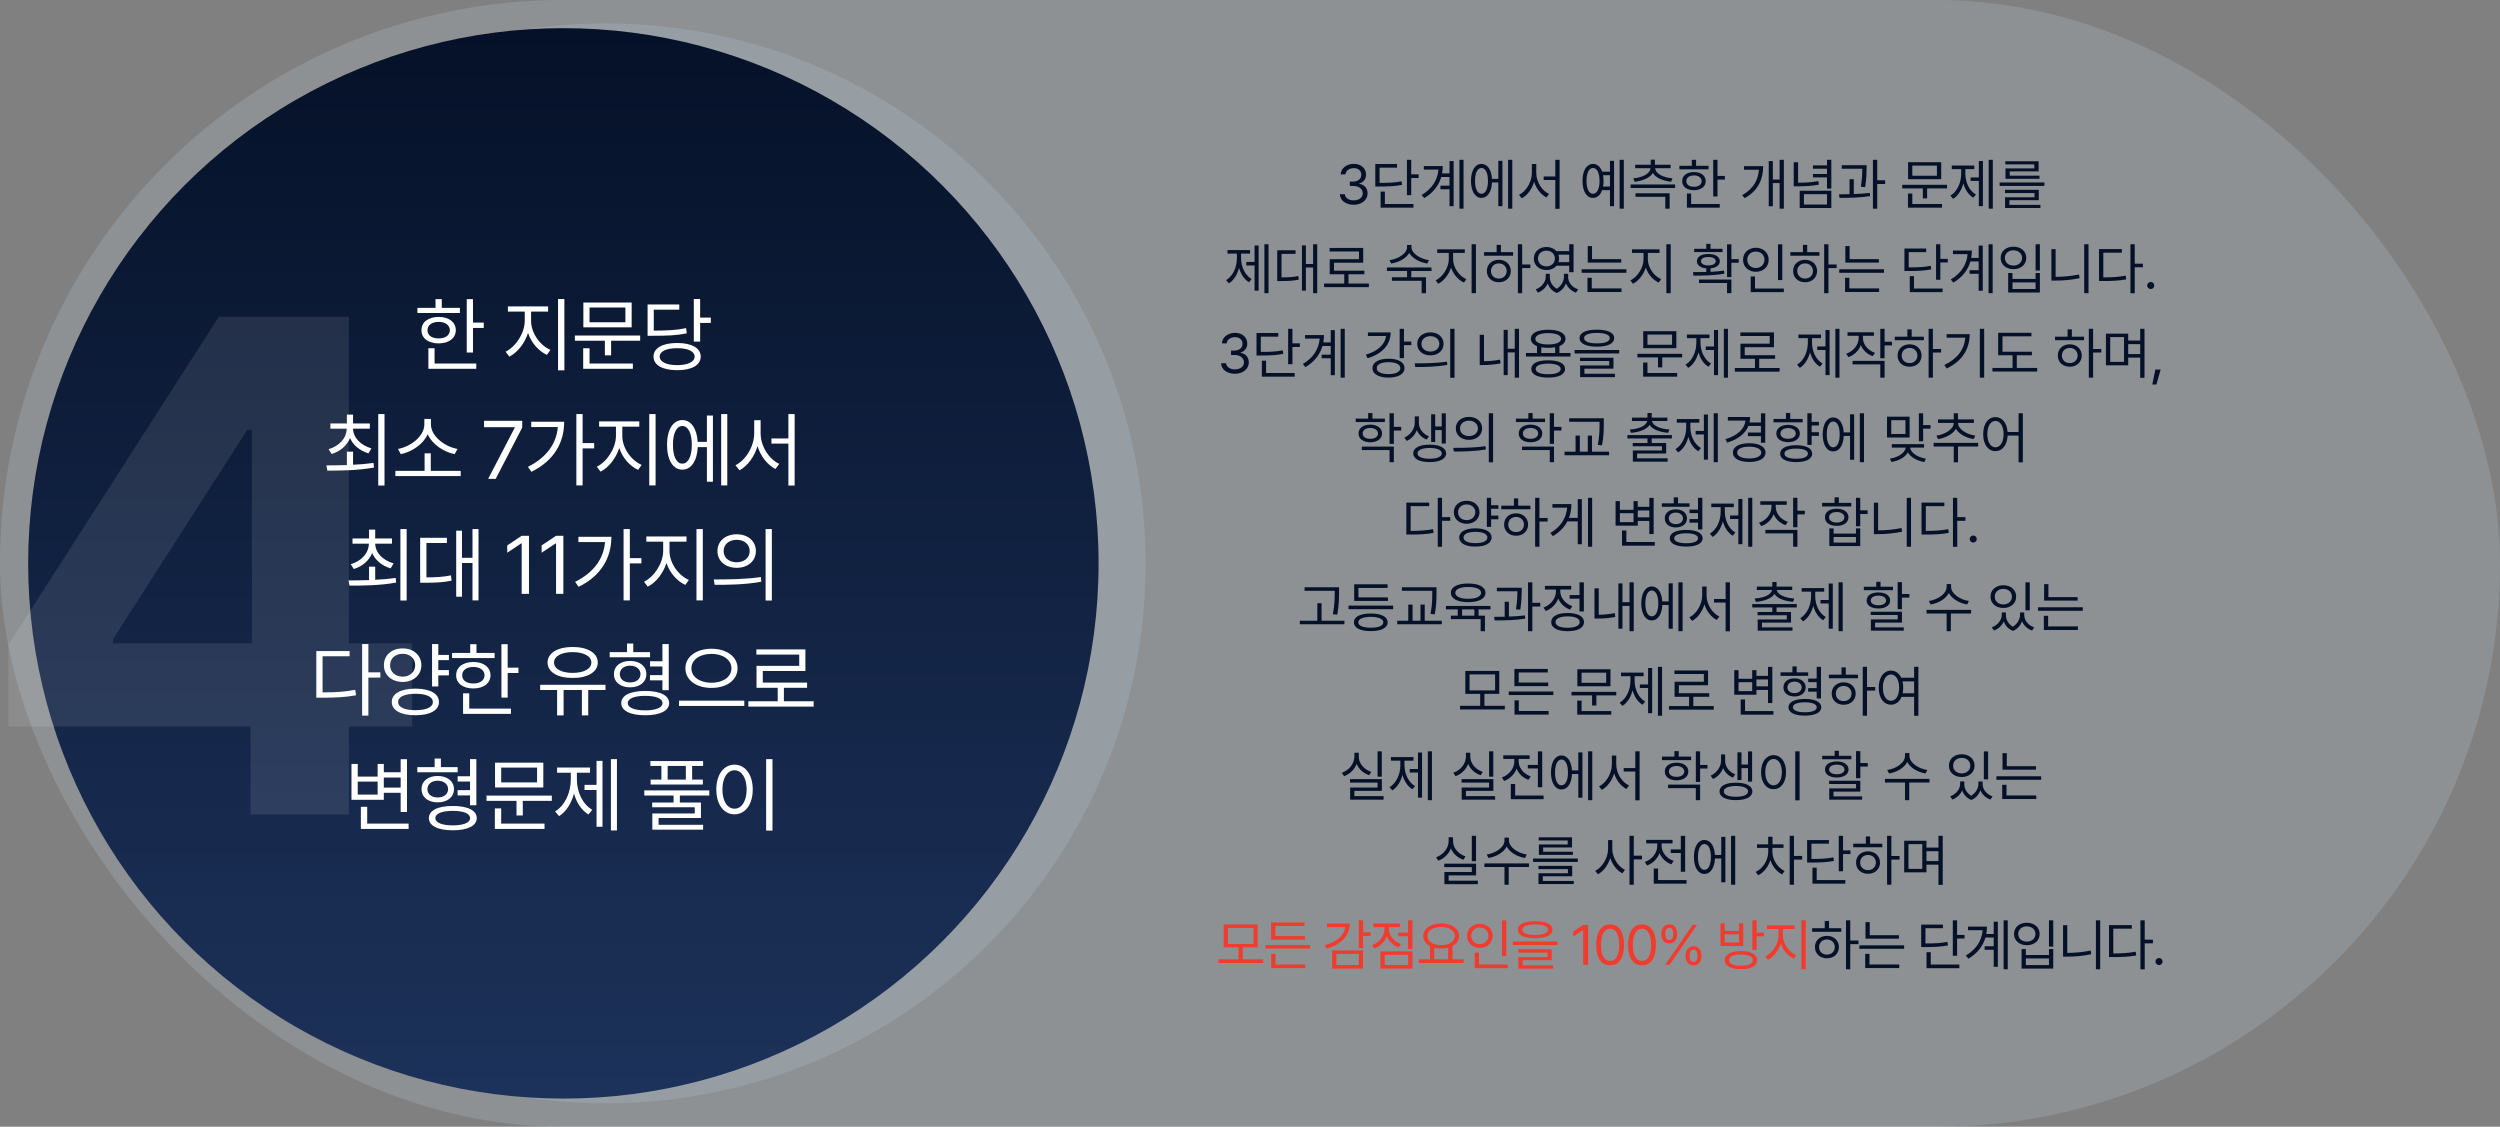
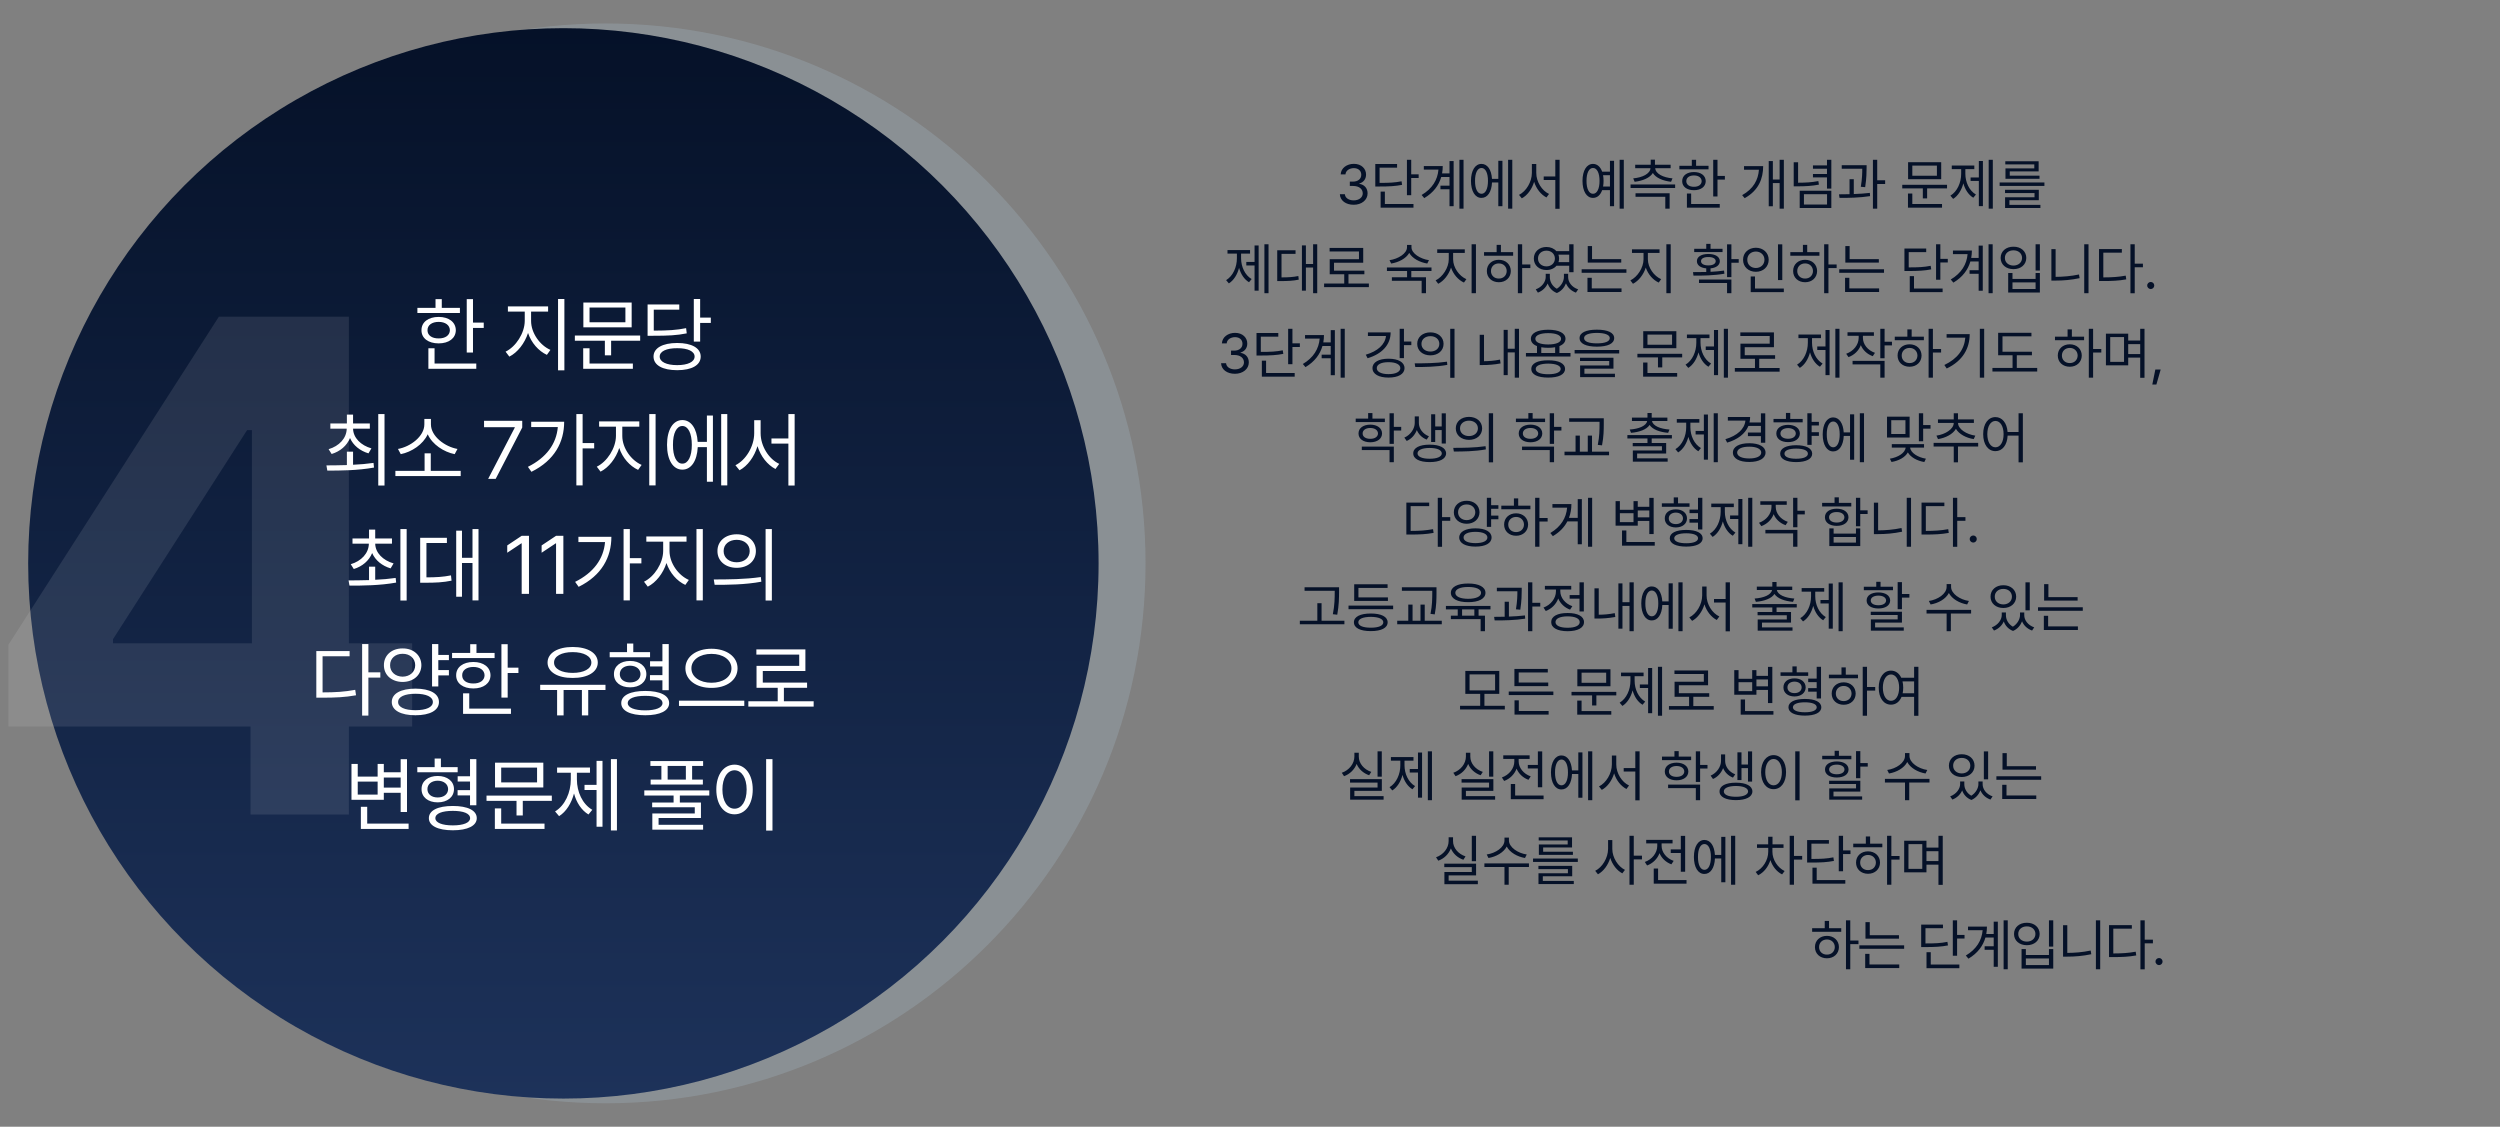
<svg xmlns="http://www.w3.org/2000/svg" width="1065" height="480" viewBox="0 0 1065 480" fill="none">
  <rect x="0" y="0" width="1065" height="480" fill="#808080" stroke="none" />
-   <rect opacity="0.2" width="1065" height="480" rx="240" fill="#CBDAE8" />
  <path opacity="0.2" d="M488 240C488 367.025 385.025 470 258 470C130.975 470 28 367.025 28 240C28 112.975 130.975 10 258 10C385.025 10 488 112.975 488 240Z" fill="#B7D5E6" />
  <circle cx="240" cy="240" r="228" fill="url(#paint0_linear_94_294)" />
  <path d="M201.495 127.417V137.432H206.075V139.688H201.495V150.181H198.829V127.417H201.495ZM195.924 131.143V133.33H177.809V131.143H185.533V127.417H188.199V131.143H195.924ZM186.866 135.005C191.207 135.005 194.147 137.227 194.181 140.679C194.147 144.097 191.207 146.284 186.866 146.284C182.491 146.284 179.518 144.097 179.552 140.679C179.518 137.227 182.491 135.005 186.866 135.005ZM186.866 137.124C183.995 137.124 182.081 138.525 182.115 140.679C182.081 142.832 183.995 144.199 186.866 144.165C189.703 144.199 191.617 142.832 191.651 140.679C191.617 138.525 189.703 137.124 186.866 137.124ZM202.897 154.863V157.119H182.491V148.369H185.123V154.863H202.897ZM226.243 136.714C226.243 141.875 230.002 147.104 234.48 149.053L232.976 151.172C229.421 149.548 226.345 146.045 224.944 141.841C223.508 146.301 220.449 150.181 216.98 151.924L215.374 149.805C219.714 147.72 223.508 141.978 223.542 136.714V132.749H216.365V130.527H233.489V132.749H226.243V136.714ZM240.427 127.383V157.769H237.727V127.383H240.427ZM272.711 142.935V145.156H260.338V151.377H257.672V145.156H244.888V142.935H272.711ZM269.088 128.887V139.448H248.511V128.887H269.088ZM251.143 131.006V137.295H266.422V131.006H251.143ZM269.6 154.863V157.119H248.443V148.369H251.143V154.863H269.6ZM298.261 127.383V135.312H302.807V137.568H298.261V145.532H295.56V127.383H298.261ZM288.485 146.113C294.672 146.113 298.5 148.267 298.5 151.89C298.5 155.581 294.672 157.7 288.485 157.7C282.265 157.7 278.402 155.581 278.402 151.89C278.402 148.267 282.265 146.113 288.485 146.113ZM288.485 148.335C283.905 148.301 281.034 149.668 281.034 151.89C281.034 154.146 283.905 155.547 288.485 155.547C293.031 155.547 295.902 154.146 295.902 151.89C295.902 149.668 293.031 148.301 288.485 148.335ZM289.374 129.707V131.929H278.505V140.85C284.657 140.815 288.212 140.627 292.279 139.79L292.553 142.012C288.314 142.866 284.657 143.037 278.231 143.037H275.873V129.707H289.374ZM150.404 192.413V197.984C153.326 197.865 156.317 197.608 159.12 197.198L159.325 199.181C152.387 200.445 144.901 200.479 139.432 200.479L139.056 198.258C141.603 198.241 144.611 198.224 147.772 198.121V192.413H150.404ZM157.548 180.382V182.604H150.404C150.472 186.534 153.737 189.73 158.231 191.012L156.967 193.131C153.309 192.037 150.455 189.696 149.105 186.603C147.772 189.867 144.935 192.293 141.278 193.404L139.979 191.354C144.474 190.038 147.636 186.705 147.704 182.604H140.731V180.382H147.772V176.622H150.404V180.382H157.548ZM163.803 176.383V206.837H161.137V176.383H163.803ZM196.257 200.582V202.804H168.435V200.582H180.876V193.131H183.508V200.582H196.257ZM183.576 180.792C183.576 185.885 189.592 190.328 194.89 191.251L193.693 193.473C189.062 192.533 184.174 189.388 182.209 184.996C180.209 189.371 175.356 192.533 170.725 193.473L169.528 191.251C174.826 190.328 180.773 185.885 180.773 180.792V178.468H183.576V180.792ZM207.948 204L219.295 182.159V181.988H206.204V179.254H222.474V182.125L211.161 204H207.948ZM248.195 176.383V188.756H253.117V191.012H248.195V206.769H245.529V176.383H248.195ZM240.334 179.664C240.334 188.277 236.3 196.104 226.388 200.992L224.884 198.873C232.746 194.959 237.018 189.115 237.633 181.92H226.286V179.664H240.334ZM265.097 185.714C265.097 190.875 268.857 196.104 273.335 198.053L271.831 200.172C268.276 198.548 265.2 195.045 263.799 190.841C262.363 195.301 259.304 199.181 255.835 200.924L254.228 198.805C258.569 196.72 262.363 190.978 262.397 185.714V181.749H255.22V179.527H272.344V181.749H265.097V185.714ZM279.282 176.383V206.769H276.582V176.383H279.282ZM309.822 176.383V206.769H307.225V176.383H309.822ZM303.704 177.032V205.23H301.141V190.465H297.244C296.954 196.378 294.441 200.069 290.682 200.069C286.717 200.069 284.153 195.968 284.153 189.508C284.153 183.048 286.717 178.946 290.682 178.946C294.373 178.946 296.868 182.518 297.21 188.243H301.141V177.032H303.704ZM290.682 181.476C288.221 181.476 286.648 184.552 286.683 189.508C286.648 194.43 288.221 197.54 290.682 197.506C293.143 197.54 294.715 194.43 294.715 189.508C294.715 184.552 293.143 181.476 290.682 181.476ZM324.025 184.552C324.025 190.055 327.545 195.592 331.954 197.608L330.348 199.796C326.896 198.019 324.042 194.378 322.692 190.055C321.342 194.601 318.488 198.497 315.035 200.343L313.292 198.189C317.736 196.002 321.29 190.157 321.29 184.552V179.015H324.025V184.552ZM338.517 176.383V206.837H335.851V188.961H328.639V186.773H335.851V176.383H338.517ZM159.838 241.413V246.984C162.76 246.865 165.751 246.608 168.554 246.198L168.759 248.181C161.82 249.445 154.335 249.479 148.866 249.479L148.49 247.258C151.036 247.241 154.044 247.224 157.206 247.121V241.413H159.838ZM166.981 229.382V231.604H159.838C159.906 235.534 163.17 238.73 167.665 240.012L166.4 242.131C162.743 241.037 159.889 238.696 158.539 235.603C157.206 238.867 154.369 241.293 150.712 242.404L149.413 240.354C153.908 239.038 157.069 235.705 157.137 231.604H150.165V229.382H157.206V225.622H159.838V229.382H166.981ZM173.236 225.383V255.837H170.57V225.383H173.236ZM203.845 225.383V255.769H201.281V239.841H196.804V254.196H194.343V226.066H196.804V237.619H201.281V225.383H203.845ZM190.378 229.108V231.33H181.662V245.959C185.849 245.942 188.754 245.788 192.121 245.104L192.36 247.36C188.703 248.112 185.593 248.249 180.944 248.249H178.996V229.108H190.378ZM225.345 228.254V253H222.235V231.467H222.098L216.082 235.466V232.355L222.235 228.254H225.345ZM239.992 228.254V253H236.881V231.467H236.745L230.729 235.466V232.355L236.881 228.254H239.992ZM268.31 225.383V237.756H273.232V240.012H268.31V255.769H265.644V225.383H268.31ZM260.449 228.664C260.449 237.277 256.416 245.104 246.504 249.992L245 247.873C252.861 243.959 257.134 238.115 257.749 230.92H246.401V228.664H260.449ZM285.213 234.714C285.213 239.875 288.973 245.104 293.45 247.053L291.946 249.172C288.392 247.548 285.315 244.045 283.914 239.841C282.479 244.301 279.419 248.181 275.95 249.924L274.344 247.805C278.685 245.72 282.479 239.978 282.513 234.714V230.749H275.335V228.527H292.459V230.749H285.213V234.714ZM299.397 225.383V255.769H296.697V225.383H299.397ZM313.839 227.604C318.624 227.604 322.008 230.51 322.008 234.748C322.008 238.986 318.624 241.892 313.839 241.892C309.054 241.892 305.602 238.986 305.636 234.748C305.602 230.51 309.054 227.604 313.839 227.604ZM313.839 229.963C310.592 229.963 308.234 231.911 308.268 234.748C308.234 237.585 310.592 239.533 313.839 239.533C317.052 239.533 319.376 237.585 319.376 234.748C319.376 231.911 317.052 229.963 313.839 229.963ZM328.81 225.383V255.837H326.144V225.383H328.81ZM304.064 246.848C309.669 246.848 317.394 246.813 324.127 245.822L324.332 247.805C317.394 249.104 309.908 249.138 304.44 249.138L304.064 246.848ZM156.932 274.383V286.414H162.025V288.67H156.932V304.837H154.266V274.383H156.932ZM148.934 277.356V279.578H137.416V294.959C142.919 294.959 146.815 294.703 151.327 293.865L151.669 296.189C146.918 297.044 142.919 297.215 137.142 297.215H134.75V277.356H148.934ZM191.232 278.997V281.219H186.721V285.457H191.232V287.713H186.721V292.43H184.055V274.383H186.721V278.997H191.232ZM171.511 276.229C176.125 276.194 179.475 279.134 179.509 283.372C179.475 287.61 176.125 290.481 171.511 290.516C166.896 290.481 163.513 287.61 163.547 283.372C163.513 279.134 166.896 276.194 171.511 276.229ZM171.511 278.519C168.435 278.484 166.145 280.501 166.179 283.372C166.145 286.243 168.435 288.226 171.511 288.26C174.621 288.226 176.877 286.243 176.877 283.372C176.877 280.501 174.621 278.484 171.511 278.519ZM176.979 293.353C183.166 293.387 186.994 295.438 186.994 299.061C186.994 302.615 183.166 304.7 176.979 304.7C170.759 304.7 166.896 302.615 166.896 299.061C166.896 295.438 170.759 293.387 176.979 293.353ZM176.979 295.54C172.399 295.54 169.562 296.839 169.597 299.061C169.562 301.248 172.399 302.547 176.979 302.547C181.594 302.547 184.396 301.248 184.396 299.061C184.396 296.839 181.594 295.54 176.979 295.54ZM216.27 274.417V284.432H220.85V286.688H216.27V297.181H213.604V274.417H216.27ZM210.698 278.143V280.33H192.583V278.143H200.308V274.417H202.974V278.143H210.698ZM201.641 282.005C205.982 282.005 208.921 284.227 208.955 287.679C208.921 291.097 205.982 293.284 201.641 293.284C197.266 293.284 194.292 291.097 194.326 287.679C194.292 284.227 197.266 282.005 201.641 282.005ZM201.641 284.124C198.77 284.124 196.856 285.525 196.89 287.679C196.856 289.832 198.77 291.199 201.641 291.165C204.478 291.199 206.392 289.832 206.426 287.679C206.392 285.525 204.478 284.124 201.641 284.124ZM217.671 301.863V304.119H197.266V295.369H199.898V301.863H217.671ZM257.936 291.712V293.934H250.587V304.769H247.887V293.934H240.094V304.769H237.326V293.934H230.114V291.712H257.936ZM243.957 275.613C250.348 275.613 254.655 278.177 254.655 282.244C254.655 286.277 250.348 288.841 243.957 288.807C237.565 288.841 233.258 286.277 233.258 282.244C233.258 278.177 237.565 275.613 243.957 275.613ZM243.957 277.801C239.206 277.801 235.993 279.544 236.027 282.244C235.993 284.944 239.206 286.653 243.957 286.653C248.673 286.653 251.921 284.944 251.921 282.244C251.921 279.544 248.673 277.801 243.957 277.801ZM276.924 277.801V279.988H259.731V277.801H267.114V274.144H269.78V277.801H276.924ZM268.413 281.561C272.48 281.561 275.351 283.782 275.351 287.166C275.351 290.584 272.48 292.806 268.413 292.806C264.311 292.806 261.509 290.584 261.543 287.166C261.509 283.782 264.311 281.561 268.413 281.561ZM268.413 283.577C265.781 283.611 264.038 285.047 264.038 287.166C264.038 289.319 265.781 290.721 268.413 290.721C271.045 290.721 272.822 289.319 272.856 287.166C272.822 285.047 271.045 283.611 268.413 283.577ZM284.887 274.383V294.036H282.187V289.832H276.889V287.61H282.187V283.919H276.924V281.697H282.187V274.383H284.887ZM274.873 294.344C281.196 294.344 285.058 296.224 285.058 299.539C285.058 302.786 281.196 304.7 274.873 304.7C268.481 304.7 264.653 302.786 264.653 299.539C264.653 296.224 268.481 294.344 274.873 294.344ZM274.873 296.429C270.259 296.429 267.422 297.557 267.422 299.539C267.422 301.453 270.259 302.615 274.873 302.615C279.419 302.615 282.221 301.453 282.221 299.539C282.221 297.557 279.419 296.429 274.873 296.429ZM303.089 276.365C309.446 276.365 314.197 279.681 314.197 284.705C314.197 289.764 309.446 293.079 303.089 293.045C296.731 293.079 291.98 289.764 291.98 284.705C291.98 279.681 296.731 276.365 303.089 276.365ZM303.089 278.553C298.201 278.519 294.51 281.082 294.544 284.705C294.51 288.396 298.201 290.857 303.089 290.857C307.942 290.857 311.6 288.396 311.6 284.705C311.6 281.082 307.942 278.519 303.089 278.553ZM317.068 298.479V300.735H289.246V298.479H317.068ZM346.617 298.753V301.009H318.795V298.753H331.305V293.011H322.281V283.646H340.465V278.86H322.213V276.639H343.097V285.833H324.947V290.789H343.815V293.011H333.937V298.753H346.617ZM173.382 323.417V345.907H170.682V337.738H163.504V340.712H149.729V325.434H152.395V330.834H160.872V325.434H163.504V328.988H170.682V323.417H173.382ZM174.065 350.863V353.119H153.728V343.686H156.429V350.863H174.065ZM152.395 338.49H160.872V332.953H152.395V338.49ZM163.504 335.517H170.682V331.244H163.504V335.517ZM194.967 326.801V328.988H177.775V326.801H185.157V323.144H187.823V326.801H194.967ZM186.456 330.561C190.524 330.561 193.395 332.782 193.395 336.166C193.395 339.584 190.524 341.806 186.456 341.806C182.355 341.806 179.552 339.584 179.586 336.166C179.552 332.782 182.355 330.561 186.456 330.561ZM186.456 332.577C183.824 332.611 182.081 334.047 182.081 336.166C182.081 338.319 183.824 339.721 186.456 339.721C189.088 339.721 190.865 338.319 190.9 336.166C190.865 334.047 189.088 332.611 186.456 332.577ZM202.931 323.383V343.036H200.231V338.832H194.933V336.61H200.231V332.919H194.967V330.697H200.231V323.383H202.931ZM192.916 343.344C199.239 343.344 203.102 345.224 203.102 348.539C203.102 351.786 199.239 353.7 192.916 353.7C186.525 353.7 182.696 351.786 182.696 348.539C182.696 345.224 186.525 343.344 192.916 343.344ZM192.916 345.429C188.302 345.429 185.465 346.557 185.465 348.539C185.465 350.453 188.302 351.615 192.916 351.615C197.462 351.615 200.265 350.453 200.265 348.539C200.265 346.557 197.462 345.429 192.916 345.429ZM235.077 338.935V341.156H222.704V347.377H220.038V341.156H207.255V338.935H235.077ZM231.454 324.887V335.448H210.878V324.887H231.454ZM213.51 327.006V333.295H228.788V327.006H213.51ZM231.967 350.863V353.119H210.81V344.369H213.51V350.863H231.967ZM262.815 323.383V353.769H260.251V323.383H262.815ZM256.663 324.135V352.196H254.133V336.542H249.006V334.354H254.133V324.135H256.663ZM245.759 332.064C245.759 337.328 248.118 342.558 252.322 344.984L250.681 346.967C247.69 345.172 245.571 341.891 244.529 338.012C243.418 342.199 241.213 345.771 238.171 347.685L236.462 345.668C240.701 343.139 243.162 337.602 243.162 332.064V329.193H237.317V326.972H251.331V329.193H245.759V332.064ZM299.525 324.203V326.288H294.843V332.099H299.423V334.218H277.172V332.099H281.752V326.288H277.069V324.203H299.525ZM302.157 336.713V338.9H289.613V341.874H298.602V348.471H280.556V351.376H299.525V353.427H277.89V346.522H295.971V343.891H277.821V341.874H286.947V338.9H274.472V336.713H302.157ZM284.418 332.099H292.177V326.288H284.418V332.099ZM329.074 323.383V353.837H326.374V323.383H329.074ZM312.907 325.741C317.419 325.775 320.666 329.877 320.666 336.337C320.666 342.797 317.419 346.898 312.907 346.898C308.361 346.898 305.149 342.797 305.149 336.337C305.149 329.877 308.361 325.775 312.907 325.741ZM312.907 328.134C309.865 328.168 307.746 331.381 307.746 336.337C307.746 341.293 309.865 344.506 312.907 344.506C315.949 344.506 318.068 341.293 318.068 336.337C318.068 331.381 315.949 328.168 312.907 328.134Z" fill="white" />
  <path opacity="0.1" d="M3.6 309.5V274.637L93.248 134.891H148.619V274.051H175.572V309.5H148.619V347H106.725V309.5H3.6ZM48.131 274.051H107.311V183.23H105.26L48.131 272.293V274.051Z" fill="white" />
  <path d="M576.688 87.234C573.312 87.234 570.887 85.43 570.781 82.734H572.914C573.031 84.352 574.637 85.359 576.664 85.359C578.902 85.359 580.52 84.152 580.531 82.383C580.52 80.531 579.043 79.231 576.406 79.219H575.023V77.367H576.406C578.469 77.367 579.91 76.207 579.898 74.461C579.91 72.762 578.668 71.637 576.734 71.625C574.918 71.637 573.266 72.633 573.172 74.297H571.133C571.238 71.602 573.746 69.797 576.758 69.797C579.992 69.797 581.961 71.918 581.938 74.344C581.961 76.277 580.836 77.684 579.055 78.188V78.305C581.27 78.644 582.605 80.227 582.594 82.383C582.605 85.172 580.074 87.234 576.688 87.234ZM601.18 68.062V74.273H604.344V75.82H601.18V83.156H599.352V68.062H601.18ZM585.875 79.453V69.867H595.156V71.414H587.703V77.906C591.887 77.918 594.266 77.789 597.055 77.227L597.289 78.75C594.359 79.312 591.875 79.453 587.492 79.453H585.875ZM588.148 88.453V81.633H589.953V86.906H602.141V88.453H588.148ZM623.469 68.062V88.898H621.711V68.062H623.469ZM605.609 83.062C610.145 80.379 612.418 76.617 612.781 72.258H606.547V70.734H614.609C614.609 71.801 614.516 72.856 614.328 73.875H617.492V68.625H619.25V87.844H617.492V80.625H613.625V79.102H617.492V75.398H613.965C612.957 78.926 610.672 82.043 606.734 84.398L605.609 83.062ZM644.234 68.062V88.898H642.453V68.062H644.234ZM626.633 77.062C626.645 72.633 628.402 69.832 631.109 69.82C633.641 69.832 635.352 72.269 635.586 76.195H638.281V68.508H640.039V87.844H638.281V77.719H635.598C635.422 81.773 633.676 84.316 631.109 84.305C628.402 84.316 626.645 81.492 626.633 77.062ZM628.367 77.062C628.344 80.438 629.422 82.57 631.109 82.547C632.809 82.57 633.887 80.438 633.875 77.062C633.887 73.676 632.809 71.555 631.109 71.555C629.422 71.555 628.344 73.676 628.367 77.062ZM654.453 73.664C654.441 77.438 656.867 81.234 659.891 82.617L658.789 84.117C656.422 82.898 654.465 80.414 653.539 77.449C652.613 80.566 650.656 83.238 648.289 84.492L647.094 83.016C650.152 81.516 652.566 77.508 652.578 73.664V69.867H654.453V73.664ZM657.617 76.688V75.188H662.562V68.062H664.391V88.945H662.562V76.688H657.617ZM691.742 68.062V88.898H689.961V68.062H691.742ZM674.141 77.062C674.152 72.633 675.91 69.832 678.617 69.82C680.398 69.832 681.77 71.039 682.52 73.125H685.836V68.508H687.594V87.844H685.836V81H682.52C681.781 83.098 680.398 84.316 678.617 84.305C675.91 84.316 674.152 81.492 674.141 77.062ZM675.852 77.062C675.84 80.438 676.906 82.57 678.617 82.547C680.316 82.57 681.406 80.438 681.406 77.062C681.406 73.676 680.316 71.555 678.617 71.555C676.906 71.555 675.84 73.676 675.852 77.062ZM682.906 74.648C683.047 75.387 683.117 76.195 683.117 77.062C683.117 77.918 683.047 78.727 682.918 79.453H685.836V74.648H682.906ZM713.609 78.586V80.086H694.625V78.586H713.609ZM695.75 75.984C699.652 75.644 702.957 74.027 703.109 71.648H696.594V70.172H703.203V68.016H705.008V70.172H711.688V71.648H705.125C705.254 74.027 708.547 75.644 712.484 75.984L711.875 77.438C708.441 77.051 705.371 75.797 704.117 73.688C702.84 75.797 699.77 77.051 696.359 77.438L695.75 75.984ZM696.734 83.836V82.336H711.266V88.898H709.414V83.836H696.734ZM731.656 68.086V74.953H734.797V76.5H731.656V83.695H729.828V68.086H731.656ZM715.414 72.141V70.641H720.711V68.086H722.539V70.641H727.836V72.141H715.414ZM716.609 77.18C716.598 74.812 718.613 73.289 721.625 73.289C724.602 73.289 726.617 74.812 726.641 77.18C726.617 79.523 724.602 81.035 721.625 81.023C718.613 81.035 716.598 79.523 716.609 77.18ZM718.367 77.18C718.355 78.644 719.656 79.594 721.625 79.57C723.57 79.594 724.883 78.644 724.906 77.18C724.883 75.691 723.57 74.731 721.625 74.742C719.656 74.731 718.355 75.691 718.367 77.18ZM718.625 88.453V82.453H720.43V86.906H732.617V88.453H718.625ZM759.922 68.062V88.898H758.117V78H755.234V87.867H753.477V68.625H755.234V76.477H758.117V68.062H759.922ZM742.156 83.133C746.996 80.426 748.988 76.617 749.305 72.305H742.953V70.781H751.109C751.086 76.078 749.223 81.082 743.234 84.422L742.156 83.133ZM765.992 69.117V77.836C769.25 77.824 771.77 77.695 774.617 77.133L774.852 78.656C771.805 79.231 769.191 79.371 765.688 79.383H764.117V69.117H765.992ZM766.672 88.617V81.258H780.148V88.617H766.672ZM768.477 87.117H778.32V82.734H768.477V87.117ZM772.32 75.562V74.133H778.297V71.883H772.32V70.453H778.297V68.062H780.148V80.344H778.297V75.562H772.32ZM795.172 70.383V71.461C795.16 73.113 795.16 75.867 794.562 79.734L792.711 79.57C793.285 76.078 793.332 73.547 793.32 71.883H784.578V70.383H795.172ZM783.406 82.781C784.777 82.769 786.301 82.758 787.906 82.723V76.336H789.711V82.664C792.02 82.582 794.387 82.43 796.555 82.172L796.648 83.555C792.266 84.234 787.367 84.328 783.641 84.305L783.406 82.781ZM797.867 88.898V68.062H799.695V76.781H803.07V78.375H799.695V88.898H797.867ZM829.438 78.727V80.25H820.953V84.516H819.125V80.25H810.359V78.727H829.438ZM812.797 88.453V82.453H814.648V86.906H827.305V88.453H812.797ZM812.844 76.336V69.094H826.953V76.336H812.844ZM814.648 74.859H825.125V70.547H814.648V74.859ZM848.938 68.062V88.898H847.18V68.062H848.938ZM830.867 83.344C833.773 81.609 835.473 77.801 835.461 74.016V72.047H831.453V70.523H841.062V72.047H837.242V74.016C837.242 77.613 838.871 81.211 841.742 82.875L840.617 84.234C838.566 83.004 837.113 80.754 836.387 78.106C835.637 80.977 834.125 83.426 832.039 84.727L830.867 83.344ZM839.469 77.086V75.586H842.984V68.578H844.719V87.82H842.984V77.086H839.469ZM870.922 77.742V79.195H851.844V77.742H870.922ZM854.141 82.242V80.859H868.531V85.289H856.016V87.281H869.211V88.617H854.164V84.023H866.703V82.242H854.141ZM854.258 70.031V68.695H868.461V73.008H856.156V74.836H868.836V76.172H854.328V71.742H866.609V70.031H854.258ZM540.395 104.062V124.898H538.637V104.062H540.395ZM522.324 119.344C525.23 117.609 526.93 113.801 526.918 110.016V108.047H522.91V106.523H532.52V108.047H528.699V110.016C528.699 113.613 530.328 117.211 533.199 118.875L532.074 120.234C530.023 119.004 528.57 116.754 527.844 114.105C527.094 116.977 525.582 119.426 523.496 120.727L522.324 119.344ZM530.926 113.086V111.586H534.441V104.578H536.176V123.82H534.441V113.086H530.926ZM561.137 104.062V124.898H559.379V113.977H556.309V123.82H554.621V104.531H556.309V112.453H559.379V104.062H561.137ZM544.098 119.742V106.617H551.902V108.141H545.926V118.172C548.797 118.16 550.777 118.055 553.098 117.586L553.262 119.133C550.754 119.648 548.633 119.73 545.434 119.742H544.098ZM583.145 120.773V122.32H564.066V120.773H572.645V116.836H566.457V110.414H578.926V107.133H566.41V105.609H580.73V111.914H568.285V115.312H581.223V116.836H574.449V120.773H583.145ZM601.285 105.328C601.273 107.965 605.07 110.309 608.738 110.836L608.012 112.266C604.824 111.762 601.66 110.098 600.336 107.742C599.012 110.109 595.836 111.762 592.637 112.266L591.934 110.836C595.625 110.309 599.387 108.012 599.387 105.328V104.344H601.285V105.328ZM590.832 115.453V113.93H609.816V115.453H601.215V118.125H607.473V124.898H605.621V119.625H592.941V118.125H599.41V115.453H590.832ZM619.027 110.461C619.039 114 621.605 117.598 624.676 118.922L623.645 120.375C621.207 119.273 619.109 116.871 618.137 113.988C617.164 117.047 615.055 119.695 612.676 120.891L611.574 119.438C614.562 118.008 617.164 114.07 617.176 110.461V107.742H612.254V106.219H623.996V107.742H619.027V110.461ZM626.902 124.898V104.062H628.754V124.898H626.902ZM648.441 104.062V112.664H651.934V114.188H648.441V124.898H646.613V104.062H648.441ZM632.199 108.938V107.414H637.566V104.32H639.395V107.414H644.598V108.938H632.199ZM633.395 115.453C633.383 112.641 635.539 110.672 638.504 110.672C641.445 110.672 643.59 112.641 643.613 115.453C643.59 118.277 641.445 120.234 638.504 120.234C635.539 120.234 633.383 118.277 633.395 115.453ZM635.152 115.453C635.141 117.352 636.559 118.688 638.504 118.664C640.426 118.688 641.832 117.352 641.855 115.453C641.832 113.566 640.426 112.207 638.504 112.219C636.559 112.207 635.141 113.566 635.152 115.453ZM660.23 118.055C660.219 119.918 661.215 121.887 663.207 123.012C665.199 121.781 666.219 119.648 666.23 118.055V116.625H668.035V118.055C668.023 120.199 669.582 122.367 672.301 123.258L671.34 124.664C669.277 123.914 667.824 122.449 667.109 120.703C666.453 122.402 665.188 124.008 663.23 124.828C661.238 124.066 659.949 122.531 659.316 120.773C658.566 122.449 657.137 123.902 655.145 124.664L654.23 123.258C656.867 122.32 658.449 120.07 658.473 118.055V116.625H660.23V118.055ZM653.41 110.133C653.41 107.25 655.684 105.211 658.801 105.211C660.547 105.211 662.047 105.879 663.008 106.992H668.48V104.062H670.332V115.969H668.48V113.203H663.066C662.105 114.352 660.582 115.031 658.801 115.031C655.684 115.031 653.41 113.027 653.41 110.133ZM655.191 110.133C655.168 112.09 656.703 113.473 658.801 113.484C660.852 113.473 662.387 112.09 662.387 110.133C662.387 108.188 660.852 106.77 658.801 106.781C656.703 106.77 655.168 108.188 655.191 110.133ZM663.887 108.492C664.062 108.996 664.168 109.547 664.168 110.133C664.168 110.684 664.074 111.199 663.922 111.68H668.48V108.492H663.887ZM690.652 110.391V111.867H676.379V104.836H678.207V110.391H690.652ZM673.777 116.203V114.703H692.855V116.203H673.777ZM676.262 124.383V118.336H678.09V122.859H690.77V124.383H676.262ZM701.996 110.461C702.008 114 704.574 117.598 707.645 118.922L706.613 120.375C704.176 119.273 702.078 116.871 701.105 113.988C700.133 117.047 698.023 119.695 695.645 120.891L694.543 119.438C697.531 118.008 700.133 114.07 700.145 110.461V107.742H695.223V106.219H706.965V107.742H701.996V110.461ZM709.871 124.898V104.062H711.723V124.898H709.871ZM737.574 104.086V110.391H740.691V111.938H737.574V118.055H735.723V104.086H737.574ZM721.215 115.922C722.879 115.922 724.824 115.922 726.863 115.863V114.328C724.438 114.105 722.867 112.992 722.879 111.258C722.867 109.359 724.824 108.188 727.754 108.188C730.707 108.188 732.629 109.359 732.652 111.258C732.629 112.98 731.105 114.094 728.691 114.328V115.793C730.637 115.699 732.605 115.535 734.434 115.266L734.598 116.602C730.074 117.398 725.094 117.434 721.426 117.422L721.215 115.922ZM721.73 107.391V105.984H726.863V103.898H728.691V105.984H733.801V107.391H721.73ZM723.77 120.562V119.086H737.574V124.898H735.723V120.562H723.77ZM724.637 111.258C724.625 112.348 725.832 113.086 727.754 113.062C729.676 113.086 730.895 112.348 730.895 111.258C730.895 110.156 729.676 109.477 727.754 109.5C725.832 109.477 724.625 110.156 724.637 111.258ZM759.254 104.086V119.32H757.426V104.086H759.254ZM742.543 110.648C742.531 107.648 744.887 105.551 748.004 105.539C751.121 105.551 753.453 107.648 753.465 110.648C753.453 113.684 751.121 115.793 748.004 115.781C744.887 115.793 742.531 113.684 742.543 110.648ZM744.348 110.648C744.324 112.723 745.895 114.164 748.004 114.164C750.078 114.164 751.66 112.723 751.66 110.648C751.66 108.609 750.078 107.156 748.004 107.156C745.895 107.156 744.324 108.609 744.348 110.648ZM745.801 124.453V117.773H747.629V122.906H759.91V124.453H745.801ZM778.918 104.062V112.664H782.41V114.188H778.918V124.898H777.09V104.062H778.918ZM762.676 108.938V107.414H768.043V104.32H769.871V107.414H775.074V108.938H762.676ZM763.871 115.453C763.859 112.641 766.016 110.672 768.98 110.672C771.922 110.672 774.066 112.641 774.09 115.453C774.066 118.277 771.922 120.234 768.98 120.234C766.016 120.234 763.859 118.277 763.871 115.453ZM765.629 115.453C765.617 117.352 767.035 118.688 768.98 118.664C770.902 118.688 772.309 117.352 772.332 115.453C772.309 113.566 770.902 112.207 768.98 112.219C767.035 112.207 765.617 113.566 765.629 115.453ZM800.387 110.391V111.867H786.113V104.836H787.941V110.391H800.387ZM783.512 116.203V114.703H802.59V116.203H783.512ZM785.996 124.383V118.336H787.824V122.859H800.504V124.383H785.996ZM826.59 104.062V110.273H829.754V111.82H826.59V119.156H824.762V104.062H826.59ZM811.285 115.453V105.867H820.566V107.414H813.113V113.906C817.297 113.918 819.676 113.789 822.465 113.227L822.699 114.75C819.77 115.312 817.285 115.453 812.902 115.453H811.285ZM813.559 124.453V117.633H815.363V122.906H827.551V124.453H813.559ZM848.879 104.062V124.898H847.121V104.062H848.879ZM831.02 119.062C835.555 116.379 837.828 112.617 838.191 108.258H831.957V106.734H840.02C840.02 107.801 839.926 108.855 839.738 109.875H842.902V104.625H844.66V123.844H842.902V116.625H839.035V115.102H842.902V111.398H839.375C838.367 114.926 836.082 118.043 832.145 120.398L831.02 119.062ZM868.988 104.062V115.242H867.16V104.062H868.988ZM852.277 109.875C852.266 107.027 854.574 105.07 857.738 105.094C860.902 105.07 863.188 107.027 863.199 109.875C863.188 112.711 860.902 114.668 857.738 114.656C854.574 114.668 852.266 112.711 852.277 109.875ZM854.082 109.875C854.059 111.773 855.594 113.121 857.738 113.133C859.859 113.121 861.395 111.773 861.395 109.875C861.395 107.965 859.859 106.629 857.738 106.641C855.594 106.629 854.059 107.965 854.082 109.875ZM855.488 124.617V116.297H857.316V118.828H867.16V116.297H868.988V124.617H855.488ZM857.316 123.117H867.16V120.305H857.316V123.117ZM889.707 104.062V124.898H887.879V104.062H889.707ZM873.887 119.531V106.125H875.691V117.938C878.879 117.914 882.16 117.668 885.652 116.93L885.91 118.5C882.207 119.273 878.914 119.531 875.574 119.531H873.887ZM909.395 104.062V112.312H912.887V113.859H909.395V124.945H907.566V104.062H909.395ZM894.184 119.719V106.102H903.91V107.625H896.012V118.172C899.785 118.16 902.445 117.996 905.551 117.422L905.785 119.016C902.516 119.602 899.785 119.719 895.824 119.719H894.184ZM916.215 123.141C915.395 123.129 914.691 122.449 914.715 121.617C914.691 120.797 915.395 120.117 916.215 120.117C917.047 120.117 917.727 120.797 917.715 121.617C917.727 122.449 917.047 123.129 916.215 123.141ZM526.086 159.234C522.711 159.234 520.285 157.43 520.18 154.734H522.312C522.43 156.352 524.035 157.359 526.062 157.359C528.301 157.359 529.918 156.152 529.93 154.383C529.918 152.531 528.441 151.23 525.805 151.219H524.422V149.367H525.805C527.867 149.367 529.309 148.207 529.297 146.461C529.309 144.762 528.066 143.637 526.133 143.625C524.316 143.637 522.664 144.633 522.57 146.297H520.531C520.637 143.602 523.145 141.797 526.156 141.797C529.391 141.797 531.359 143.918 531.336 146.344C531.359 148.277 530.234 149.684 528.453 150.188V150.305C530.668 150.645 532.004 152.227 531.992 154.383C532.004 157.172 529.473 159.234 526.086 159.234ZM550.578 140.062V146.273H553.742V147.82H550.578V155.156H548.75V140.062H550.578ZM535.273 151.453V141.867H544.555V143.414H537.102V149.906C541.285 149.918 543.664 149.789 546.453 149.227L546.688 150.75C543.758 151.312 541.273 151.453 536.891 151.453H535.273ZM537.547 160.453V153.633H539.352V158.906H551.539V160.453H537.547ZM572.867 140.062V160.898H571.109V140.062H572.867ZM555.008 155.062C559.543 152.379 561.816 148.617 562.18 144.258H555.945V142.734H564.008C564.008 143.801 563.914 144.855 563.727 145.875H566.891V140.625H568.648V159.844H566.891V152.625H563.023V151.102H566.891V147.398H563.363C562.355 150.926 560.07 154.043 556.133 156.398L555.008 155.062ZM598.086 140.062V145.5H601.227V147.023H598.086V152.578H596.258V140.062H598.086ZM581.82 151.102C586.848 149.648 590.059 146.754 590.434 143.133H582.734V141.609H592.414C592.402 146.918 588.664 150.809 582.594 152.602L581.82 151.102ZM584.68 156.82C584.668 154.324 587.352 152.801 591.5 152.812C595.684 152.801 598.32 154.324 598.32 156.82C598.32 159.352 595.684 160.852 591.5 160.852C587.352 160.852 584.668 159.352 584.68 156.82ZM586.508 156.82C586.484 158.391 588.441 159.387 591.5 159.375C594.559 159.387 596.539 158.391 596.539 156.82C596.539 155.25 594.559 154.277 591.5 154.289C588.441 154.277 586.484 155.25 586.508 156.82ZM609.359 141.586C612.629 141.598 614.949 143.59 614.961 146.484C614.949 149.391 612.629 151.371 609.359 151.383C606.066 151.371 603.723 149.391 603.734 146.484C603.723 143.59 606.066 141.598 609.359 141.586ZM602.656 154.781C606.5 154.793 611.809 154.758 616.414 154.078L616.555 155.438C611.785 156.328 606.664 156.352 602.914 156.352L602.656 154.781ZM605.539 146.484C605.527 148.43 607.133 149.766 609.359 149.766C611.562 149.766 613.168 148.43 613.156 146.484C613.168 144.551 611.562 143.203 609.359 143.203C607.133 143.203 605.527 144.551 605.539 146.484ZM617.797 160.945V140.062H619.625V160.945H617.797ZM647.094 140.062V160.898H645.289V150.117H642.289V159.82H640.555V140.531H642.289V148.547H645.289V140.062H647.094ZM630.359 155.508V142.617H632.188V153.867C634.25 153.855 636.477 153.703 639.008 153.188L639.242 154.828C636.336 155.355 633.945 155.508 631.648 155.508H630.359ZM669.031 150.375V151.898H650.047V150.375H654.758V147.434C653.094 146.789 652.156 145.734 652.156 144.328C652.156 141.879 654.969 140.473 659.539 140.461C664.074 140.473 666.887 141.879 666.898 144.328C666.887 145.723 665.961 146.777 664.32 147.434V150.375H669.031ZM652.344 157.172C652.332 154.793 655.016 153.48 659.539 153.492C664.004 153.48 666.688 154.793 666.711 157.172C666.688 159.551 664.004 160.852 659.539 160.852C655.016 160.852 652.332 159.551 652.344 157.172ZM654.055 144.328C654.043 145.852 656.129 146.73 659.539 146.742C662.914 146.73 665.012 145.852 665.023 144.328C665.012 142.828 662.914 141.914 659.539 141.914C656.129 141.914 654.043 142.828 654.055 144.328ZM654.219 157.172C654.195 158.59 656.199 159.434 659.539 159.422C662.844 159.434 664.848 158.59 664.859 157.172C664.848 155.754 662.844 154.922 659.539 154.898C656.199 154.922 654.195 155.754 654.219 157.172ZM656.586 150.375H662.492V147.926C661.613 148.09 660.629 148.172 659.539 148.172C658.449 148.172 657.465 148.09 656.586 147.938V150.375ZM680.281 140.438C684.91 140.438 687.629 141.715 687.641 144.023C687.629 146.391 684.91 147.668 680.281 147.68C675.629 147.668 672.898 146.391 672.898 144.023C672.898 141.715 675.629 140.438 680.281 140.438ZM670.789 150.586V149.086H689.773V150.586H670.789ZM673.086 153.797V152.391H687.336V157.055H674.961V159.211H687.969V160.664H673.133V155.695H685.531V153.797H673.086ZM674.82 144.023C674.797 145.477 676.824 146.273 680.281 146.273C683.738 146.273 685.754 145.477 685.766 144.023C685.754 142.652 683.738 141.832 680.281 141.82C676.824 141.832 674.797 142.652 674.82 144.023ZM716.609 150.727V152.25H708.125V156.516H706.297V152.25H697.531V150.727H716.609ZM699.969 160.453V154.453H701.82V158.906H714.477V160.453H699.969ZM700.016 148.336V141.094H714.125V148.336H700.016ZM701.82 146.859H712.297V142.547H701.82V146.859ZM736.109 140.062V160.898H734.352V140.062H736.109ZM718.039 155.344C720.945 153.609 722.645 149.801 722.633 146.016V144.047H718.625V142.523H728.234V144.047H724.414V146.016C724.414 149.613 726.043 153.211 728.914 154.875L727.789 156.234C725.738 155.004 724.285 152.754 723.559 150.105C722.809 152.977 721.297 155.426 719.211 156.727L718.039 155.344ZM726.641 149.086V147.586H730.156V140.578H731.891V159.82H730.156V149.086H726.641ZM758.117 156.773V158.32H739.039V156.773H747.617V152.836H741.43V146.414H753.898V143.133H741.383V141.609H755.703V147.914H743.258V151.312H756.195V152.836H749.422V156.773H758.117ZM783.617 140.062V160.898H781.859V140.062H783.617ZM765.547 155.344C768.453 153.609 770.152 149.801 770.141 146.016V144.047H766.133V142.523H775.742V144.047H771.922V146.016C771.922 149.613 773.551 153.211 776.422 154.875L775.297 156.234C773.246 155.004 771.793 152.754 771.066 150.105C770.316 152.977 768.805 155.426 766.719 156.727L765.547 155.344ZM774.148 149.086V147.586H777.664V140.578H779.398V159.82H777.664V149.086H774.148ZM793.602 143.93C793.613 146.707 795.652 149.238 798.734 150.305L797.797 151.734C795.418 150.891 793.602 149.191 792.711 147.035C791.82 149.402 789.91 151.242 787.461 152.133L786.477 150.703C789.594 149.602 791.773 146.918 791.797 143.93V143.039H787.039V141.539H798.289V143.039H793.602V143.93ZM789.195 155.227V153.727H802.836V160.898H801.008V155.227H789.195ZM801.008 152.625V140.062H802.836V145.57H805.977V147.141H802.836V152.625H801.008ZM823.414 140.062V148.664H826.906V150.188H823.414V160.898H821.586V140.062H823.414ZM807.172 144.938V143.414H812.539V140.32H814.367V143.414H819.57V144.938H807.172ZM808.367 151.453C808.355 148.641 810.512 146.672 813.477 146.672C816.418 146.672 818.562 148.641 818.586 151.453C818.562 154.277 816.418 156.234 813.477 156.234C810.512 156.234 808.355 154.277 808.367 151.453ZM810.125 151.453C810.113 153.352 811.531 154.688 813.477 154.664C815.398 154.688 816.805 153.352 816.828 151.453C816.805 149.566 815.398 148.207 813.477 148.219C811.531 148.207 810.113 149.566 810.125 151.453ZM845.258 140.062V160.898H843.406V140.062H845.258ZM828.289 155.484C833.926 152.812 836.809 148.816 837.219 143.836H829.25V142.336H839.094C839.07 148.324 836.281 153.633 829.297 156.984L828.289 155.484ZM865.602 149.836V151.336H859.156V156.727H867.852V158.273H848.773V156.727H857.352V151.336H851.211V141.773H865.391V143.273H853.062V149.836H865.602ZM891.664 140.062V148.664H895.156V150.188H891.664V160.898H889.836V140.062H891.664ZM875.422 144.938V143.414H880.789V140.32H882.617V143.414H887.82V144.938H875.422ZM876.617 151.453C876.605 148.641 878.762 146.672 881.727 146.672C884.668 146.672 886.812 148.641 886.836 151.453C886.812 154.277 884.668 156.234 881.727 156.234C878.762 156.234 876.605 154.277 876.617 151.453ZM878.375 151.453C878.363 153.352 879.781 154.688 881.727 154.664C883.648 154.688 885.055 153.352 885.078 151.453C885.055 149.566 883.648 148.207 881.727 148.219C879.781 148.207 878.363 149.566 878.375 151.453ZM906.617 142.148V145.078H911.727V140.062H913.555V160.945H911.727V152.344H906.617V155.625H897.125V142.148H906.617ZM898.953 154.148H904.836V143.602H898.953V154.148ZM906.617 150.82H911.727V146.602H906.617V150.82ZM920.445 157.43L918.617 163.805H916.883L918.172 157.43H920.445ZM589.953 178.312V179.812H577.531V178.312H582.828V175.969H584.656V178.312H589.953ZM578.727 184.664C578.715 182.367 580.73 180.914 583.742 180.891C586.73 180.914 588.734 182.367 588.758 184.664C588.734 186.926 586.73 188.402 583.742 188.414C580.73 188.402 578.715 186.926 578.727 184.664ZM580.133 191.742V190.242H593.773V196.898H591.945V191.742H580.133ZM580.484 184.664C580.473 186.047 581.773 186.949 583.742 186.938C585.688 186.949 587 186.047 587.023 184.664C587 183.246 585.688 182.332 583.742 182.32C581.773 182.332 580.473 183.246 580.484 184.664ZM591.945 189.094V176.062H593.773V181.852H596.914V183.398H593.773V189.094H591.945ZM604.438 180.211C604.449 182.52 606.055 184.852 608.727 185.859L607.766 187.266C605.762 186.492 604.32 185.004 603.57 183.211C602.809 185.191 601.309 186.961 599.258 187.852L598.25 186.422C600.992 185.227 602.668 182.531 602.68 180.211V177.375H604.438V180.211ZM602.047 193.148C602.023 190.793 604.695 189.41 609.031 189.422C613.344 189.41 616.027 190.793 616.039 193.148C616.027 195.48 613.344 196.852 609.031 196.852C604.695 196.852 602.023 195.48 602.047 193.148ZM603.875 193.148C603.852 194.566 605.832 195.434 609.031 195.422C612.195 195.434 614.188 194.566 614.211 193.148C614.188 191.707 612.195 190.84 609.031 190.828C605.832 190.84 603.852 191.707 603.875 193.148ZM609.664 188.297V176.484H611.398V181.688H614.164V176.086H615.922V188.953H614.164V183.211H611.398V188.297H609.664ZM625.789 177.586C629.059 177.598 631.379 179.59 631.391 182.484C631.379 185.391 629.059 187.371 625.789 187.383C622.496 187.371 620.152 185.391 620.164 182.484C620.152 179.59 622.496 177.598 625.789 177.586ZM619.086 190.781C622.93 190.793 628.238 190.758 632.844 190.078L632.984 191.438C628.215 192.328 623.094 192.352 619.344 192.352L619.086 190.781ZM621.969 182.484C621.957 184.43 623.562 185.766 625.789 185.766C627.992 185.766 629.598 184.43 629.586 182.484C629.598 180.551 627.992 179.203 625.789 179.203C623.562 179.203 621.957 180.551 621.969 182.484ZM634.227 196.945V176.062H636.055V196.945H634.227ZM658.203 178.312V179.812H645.781V178.312H651.078V175.969H652.906V178.312H658.203ZM646.977 184.664C646.965 182.367 648.98 180.914 651.992 180.891C654.98 180.914 656.984 182.367 657.008 184.664C656.984 186.926 654.98 188.402 651.992 188.414C648.98 188.402 646.965 186.926 646.977 184.664ZM648.383 191.742V190.242H662.023V196.898H660.195V191.742H648.383ZM648.734 184.664C648.723 186.047 650.023 186.949 651.992 186.938C653.938 186.949 655.25 186.047 655.273 184.664C655.25 183.246 653.938 182.332 651.992 182.32C650.023 182.332 648.723 183.246 648.734 184.664ZM660.195 189.094V176.062H662.023V181.852H665.164V183.398H662.023V189.094H660.195ZM683.211 178.172V180.492C683.199 183.164 683.199 185.848 682.461 189.727L680.656 189.516C681.395 185.836 681.395 183.094 681.406 180.492V179.695H668.469V178.172H683.211ZM666.477 193.945V192.422H671.188V185.555H673.016V192.422H676.391V185.555H678.195V192.422H685.461V193.945H666.477ZM712.227 185.344V186.773H703.625V188.719H709.789V193.219H697.414V195.258H710.422V196.664H695.586V191.906H707.984V190.102H695.539V188.719H701.82V186.773H693.266V185.344H712.227ZM694.273 182.977C698.094 182.73 701.352 181.43 701.691 179.344H695.211V177.891H701.82V175.945H703.625V177.891H710.305V179.344H703.766C704.094 181.43 707.352 182.73 711.195 182.977L710.633 184.383C707.152 184.09 704.012 183.012 702.734 181.031C701.445 183.012 698.305 184.09 694.812 184.383L694.273 182.977ZM731.797 176.062V196.898H730.039V176.062H731.797ZM713.727 191.344C716.633 189.609 718.332 185.801 718.32 182.016V180.047H714.312V178.523H723.922V180.047H720.102V182.016C720.102 185.613 721.73 189.211 724.602 190.875L723.477 192.234C721.426 191.004 719.973 188.754 719.246 186.105C718.496 188.977 716.984 191.426 714.898 192.727L713.727 191.344ZM722.328 185.086V183.586H725.844V176.578H727.578V195.82H725.844V185.086H722.328ZM752 176.086V188.602H750.148V185.789H744.617V184.266H750.148V181.453H744.828C743.457 184.805 740.246 187.23 735.781 188.555L735.008 187.102C740.035 185.613 743.188 182.789 743.551 179.18H736.062V177.633H745.555C745.555 178.453 745.461 179.238 745.285 179.977H750.148V176.086H752ZM738.219 192.797C738.207 190.312 740.914 188.812 745.18 188.812C749.398 188.812 752.117 190.312 752.117 192.797C752.117 195.293 749.398 196.805 745.18 196.805C740.914 196.805 738.207 195.293 738.219 192.797ZM740.023 192.797C740.035 194.367 742.039 195.316 745.18 195.305C748.273 195.316 750.277 194.367 750.289 192.797C750.277 191.227 748.273 190.277 745.18 190.289C742.039 190.277 740.035 191.227 740.023 192.797ZM774.852 179.719V181.242H771.758V184.125H774.852V185.672H771.758V189.516H769.93V176.062H771.758V179.719H774.852ZM755.516 179.906V178.453H760.812V175.898H762.641V178.453H767.938V179.906H755.516ZM756.711 184.664C756.699 182.438 758.703 180.996 761.727 180.984C764.715 180.996 766.719 182.438 766.742 184.664C766.719 186.914 764.715 188.355 761.727 188.344C758.703 188.355 756.699 186.914 756.711 184.664ZM758.352 193.266C758.34 190.992 760.918 189.668 765.172 189.656C769.414 189.668 771.992 190.992 771.992 193.266C771.992 195.527 769.414 196.852 765.172 196.852C760.918 196.852 758.34 195.527 758.352 193.266ZM758.469 184.664C758.457 186.035 759.758 186.914 761.727 186.914C763.672 186.914 764.984 186.035 765.008 184.664C764.984 183.293 763.672 182.391 761.727 182.367C759.758 182.391 758.457 183.293 758.469 184.664ZM760.18 193.266C760.156 194.613 762.055 195.434 765.172 195.422C768.277 195.434 770.176 194.613 770.164 193.266C770.176 191.883 768.277 191.109 765.172 191.109C762.055 191.109 760.156 191.883 760.18 193.266ZM794.07 176.062V196.898H792.289V176.062H794.07ZM776.469 185.062C776.48 180.633 778.238 177.832 780.945 177.82C783.477 177.832 785.188 180.27 785.422 184.195H788.117V176.508H789.875V195.844H788.117V185.719H785.434C785.258 189.773 783.512 192.316 780.945 192.305C778.238 192.316 776.48 189.492 776.469 185.062ZM778.203 185.062C778.18 188.438 779.258 190.57 780.945 190.547C782.645 190.57 783.723 188.438 783.711 185.062C783.723 181.676 782.645 179.555 780.945 179.555C779.258 179.555 778.18 181.676 778.203 185.062ZM813.5 177.492V186.398H803.867V177.492H813.5ZM805.086 195.398C808.531 194.859 811.59 192.961 811.801 190.688H805.906V189.188H819.641V190.688H813.723C813.922 192.914 817.039 194.859 820.438 195.398L819.758 196.828C816.711 196.324 813.957 194.812 812.75 192.727C811.578 194.824 808.824 196.312 805.789 196.805L805.086 195.398ZM805.672 184.898H811.719V178.992H805.672V184.898ZM817.438 187.969V176.062H819.266V181.078H822.406V182.625H819.266V187.969H817.438ZM842.703 188.672V190.219H834.102V196.945H832.297V190.219H823.719V188.672H842.703ZM824.914 185.578C828.629 185.074 832.285 182.801 832.297 180.188V180.164H825.57V178.664H832.297V176.062H834.102V178.664H840.875V180.164H834.125V180.188C834.125 182.789 837.758 185.074 841.484 185.578L840.805 187.055C837.582 186.562 834.547 184.945 833.223 182.684C831.898 184.969 828.816 186.562 825.594 187.055L824.914 185.578ZM850.062 177.68C852.898 177.691 854.949 180.129 855.23 184.031H859.906V176.062H861.734V196.945H859.906V185.555H855.254C855.055 189.645 852.969 192.199 850.062 192.188C846.98 192.199 844.824 189.387 844.836 184.945C844.824 180.516 846.98 177.691 850.062 177.68ZM846.594 184.945C846.605 188.332 848.012 190.559 850.062 190.547C852.102 190.559 853.531 188.332 853.531 184.945C853.531 181.559 852.102 179.332 850.062 179.32C848.012 179.332 846.605 181.559 846.594 184.945ZM614.316 212.062V220.312H617.809V221.859H614.316V232.945H612.488V212.062H614.316ZM599.105 227.719V214.102H608.832V215.625H600.934V226.172C604.707 226.16 607.367 225.996 610.473 225.422L610.707 227.016C607.438 227.602 604.707 227.719 600.746 227.719H599.105ZM638.316 215.227V216.75H635.223V219.656H638.316V221.203H635.223V224.438H633.395V212.062H635.223V215.227H638.316ZM619.332 218.227C619.32 215.32 621.641 213.316 624.793 213.328C627.969 213.316 630.254 215.32 630.277 218.227C630.254 221.121 627.969 223.113 624.793 223.125C621.641 223.113 619.32 221.121 619.332 218.227ZM621.137 218.227C621.125 220.195 622.684 221.555 624.793 221.578C626.926 221.555 628.461 220.195 628.473 218.227C628.461 216.27 626.926 214.875 624.793 214.898C622.684 214.875 621.125 216.27 621.137 218.227ZM621.629 228.984C621.641 226.512 624.289 225.082 628.543 225.07C632.797 225.082 635.41 226.512 635.41 228.984C635.41 231.41 632.797 232.852 628.543 232.852C624.289 232.852 621.641 231.41 621.629 228.984ZM623.48 228.984C623.457 230.484 625.402 231.363 628.543 231.375C631.695 231.363 633.617 230.484 633.629 228.984C633.617 227.473 631.695 226.57 628.543 226.57C625.402 226.57 623.457 227.473 623.48 228.984ZM655.801 212.062V220.664H659.293V222.188H655.801V232.898H653.973V212.062H655.801ZM639.559 216.938V215.414H644.926V212.32H646.754V215.414H651.957V216.938H639.559ZM640.754 223.453C640.742 220.641 642.898 218.672 645.863 218.672C648.805 218.672 650.949 220.641 650.973 223.453C650.949 226.277 648.805 228.234 645.863 228.234C642.898 228.234 640.742 226.277 640.754 223.453ZM642.512 223.453C642.5 225.352 643.918 226.688 645.863 226.664C647.785 226.688 649.191 225.352 649.215 223.453C649.191 221.566 647.785 220.207 645.863 220.219C643.918 220.207 642.5 221.566 642.512 223.453ZM678.254 212.062V232.898H676.496V212.062H678.254ZM660.441 227.062C664.965 224.379 667.238 220.617 667.59 216.258H661.332V214.734H669.418C669.418 216.785 669.09 218.766 668.375 220.617H672.113V212.625H673.871V231.844H672.113V222.117H667.695C666.441 224.543 664.426 226.688 661.52 228.398L660.441 227.062ZM704.457 212.086V227.508H702.605V221.906H697.684V223.945H688.238V213.469H690.066V217.172H695.879V213.469H697.684V215.906H702.605V212.086H704.457ZM690.066 222.422H695.879V218.625H690.066V222.422ZM690.98 232.453V225.984H692.832V230.906H704.926V232.453H690.98ZM697.684 220.383H702.605V217.453H697.684V220.383ZM719.738 214.406V215.906H707.949V214.406H713.012V211.898H714.84V214.406H719.738ZM709.191 220.828C709.168 218.508 711.09 216.973 713.902 216.984C716.691 216.973 718.648 218.508 718.66 220.828C718.648 223.16 716.691 224.684 713.902 224.695C711.09 224.684 709.168 223.16 709.191 220.828ZM710.902 220.828C710.891 222.293 712.086 223.277 713.902 223.266C715.695 223.277 716.926 222.293 716.949 220.828C716.926 219.363 715.695 218.391 713.902 218.367C712.086 218.391 710.891 219.363 710.902 220.828ZM711.324 229.312C711.324 227.039 713.961 225.75 718.332 225.75C722.68 225.75 725.316 227.039 725.316 229.312C725.316 231.551 722.68 232.852 718.332 232.852C713.961 232.852 711.324 231.551 711.324 229.312ZM713.223 229.312C713.234 230.637 715.168 231.434 718.332 231.422C721.449 231.434 723.371 230.637 723.371 229.312C723.371 227.953 721.449 227.191 718.332 227.18C715.168 227.191 713.234 227.953 713.223 229.312ZM719.715 222.656V221.133H723.348V218.602H719.738V217.078H723.348V212.062H725.199V225.539H723.348V222.656H719.715ZM746.48 212.062V232.898H744.723V212.062H746.48ZM728.41 227.344C731.316 225.609 733.016 221.801 733.004 218.016V216.047H728.996V214.523H738.605V216.047H734.785V218.016C734.785 221.613 736.414 225.211 739.285 226.875L738.16 228.234C736.109 227.004 734.656 224.754 733.93 222.105C733.18 224.977 731.668 227.426 729.582 228.727L728.41 227.344ZM737.012 221.086V219.586H740.527V212.578H742.262V231.82H740.527V221.086H737.012ZM756.465 215.93C756.477 218.707 758.516 221.238 761.598 222.305L760.66 223.734C758.281 222.891 756.465 221.191 755.574 219.035C754.684 221.402 752.773 223.242 750.324 224.133L749.34 222.703C752.457 221.602 754.637 218.918 754.66 215.93V215.039H749.902V213.539H761.152V215.039H756.465V215.93ZM752.059 227.227V225.727H765.699V232.898H763.871V227.227H752.059ZM763.871 224.625V212.062H765.699V217.57H768.84V219.141H765.699V224.625H763.871ZM792.465 212.062V217.406H795.605V218.977H792.465V224.18H790.637V212.062H792.465ZM776.223 215.742V214.219H781.52V211.875H783.348V214.219H788.645V215.742H776.223ZM777.418 220.359C777.406 218.133 779.41 216.715 782.434 216.703C785.422 216.715 787.426 218.133 787.449 220.359C787.426 222.586 785.422 224.027 782.434 224.016C779.41 224.027 777.406 222.586 777.418 220.359ZM779.176 220.359C779.164 221.719 780.465 222.609 782.434 222.609C784.379 222.609 785.691 221.719 785.715 220.359C785.691 219.012 784.379 218.109 782.434 218.133C780.465 218.109 779.164 219.012 779.176 220.359ZM779.293 232.617V225.094H781.121V227.32H790.637V225.094H792.465V232.617H779.293ZM781.121 231.141H790.637V228.773H781.121V231.141ZM814.098 212.062V232.898H812.27V212.062H814.098ZM798.277 227.531V214.125H800.082V225.938C803.27 225.914 806.551 225.668 810.043 224.93L810.301 226.5C806.598 227.273 803.305 227.531 799.965 227.531H798.277ZM833.785 212.062V220.312H837.277V221.859H833.785V232.945H831.957V212.062H833.785ZM818.574 227.719V214.102H828.301V215.625H820.402V226.172C824.176 226.16 826.836 225.996 829.941 225.422L830.176 227.016C826.906 227.602 824.176 227.719 820.215 227.719H818.574ZM840.605 231.141C839.785 231.129 839.082 230.449 839.105 229.617C839.082 228.797 839.785 228.117 840.605 228.117C841.438 228.117 842.117 228.797 842.105 229.617C842.117 230.449 841.438 231.129 840.605 231.141ZM570.441 250.172V252.258C570.418 254.812 570.418 257.672 569.668 261.867L567.793 261.656C568.578 257.672 568.578 254.754 568.59 252.258V251.695H555.746V250.172H570.441ZM553.73 265.945V264.422H561.184V256.969H562.988V264.422H572.715V265.945H553.73ZM593.48 257.977V259.523H574.473V257.977H593.48ZM576.77 265.102C576.758 262.711 579.465 261.352 583.965 261.352C588.43 261.352 591.113 262.711 591.137 265.102C591.113 267.516 588.43 268.852 583.965 268.852C579.465 268.852 576.758 267.516 576.77 265.102ZM576.887 255.984V248.906H591.113V250.453H578.691V254.484H591.254V255.984H576.887ZM578.645 265.102C578.621 266.566 580.625 267.398 583.965 267.398C587.27 267.398 589.273 266.566 589.285 265.102C589.273 263.648 587.27 262.805 583.965 262.781C580.625 262.805 578.621 263.648 578.645 265.102ZM611.949 250.172V252.492C611.938 255.164 611.938 257.848 611.199 261.727L609.395 261.516C610.133 257.836 610.133 255.094 610.145 252.492V251.695H597.207V250.172H611.949ZM595.215 265.945V264.422H599.926V257.555H601.754V264.422H605.129V257.555H606.934V264.422H614.199V265.945H595.215ZM634.941 258.117V259.617H629.879V262.266H632.598V268.898H630.746V263.742H618.066V262.266H620.996V259.617H615.957V258.117H634.941ZM618.066 252.539C618.066 250.043 620.914 248.555 625.449 248.578C629.961 248.555 632.797 250.043 632.809 252.539C632.797 255.047 629.961 256.547 625.449 256.523C620.914 256.547 618.066 255.047 618.066 252.539ZM619.965 252.539C619.953 254.121 622.074 255.082 625.449 255.094C628.789 255.082 630.922 254.121 630.934 252.539C630.922 250.992 628.789 250.031 625.449 250.055C622.074 250.031 619.953 250.992 619.965 252.539ZM622.848 262.266H628.074V259.617H622.848V262.266ZM648.254 250.383V251.461C648.242 253.113 648.242 255.867 647.645 259.734L645.793 259.57C646.367 256.078 646.414 253.547 646.402 251.883H637.66V250.383H648.254ZM636.488 262.781C637.859 262.77 639.383 262.758 640.988 262.723V256.336H642.793V262.664C645.102 262.582 647.469 262.43 649.637 262.172L649.73 263.555C645.348 264.234 640.449 264.328 636.723 264.305L636.488 262.781ZM650.949 268.898V248.062H652.777V256.781H656.152V258.375H652.777V268.898H650.949ZM674.715 248.062V260.484H672.863V255.023H668.668V253.5H672.863V248.062H674.715ZM657.535 258.82C660.629 257.707 662.832 254.883 662.832 251.906V251.133H658.121V249.586H669.348V251.133H664.684V251.883C664.684 254.602 666.77 257.191 669.816 258.234L668.855 259.711C666.523 258.867 664.707 257.109 663.805 254.965C662.914 257.402 660.98 259.348 658.496 260.297L657.535 258.82ZM660.816 265.008C660.805 262.559 663.465 261.129 667.801 261.141C672.125 261.129 674.785 262.559 674.785 265.008C674.785 267.469 672.125 268.875 667.801 268.898C663.465 268.875 660.805 267.469 660.816 265.008ZM662.645 265.008C662.633 266.52 664.602 267.434 667.801 267.422C670.988 267.434 672.957 266.52 672.957 265.008C672.957 263.484 670.988 262.57 667.801 262.57C664.602 262.57 662.633 263.484 662.645 265.008ZM695.973 248.062V268.898H694.168V258.117H691.168V267.82H689.434V248.531H691.168V256.547H694.168V248.062H695.973ZM679.238 263.508V250.617H681.066V261.867C683.129 261.855 685.355 261.703 687.887 261.188L688.121 262.828C685.215 263.355 682.824 263.508 680.527 263.508H679.238ZM716.785 248.062V268.898H715.004V248.062H716.785ZM699.184 257.062C699.195 252.633 700.953 249.832 703.66 249.82C706.191 249.832 707.902 252.27 708.137 256.195H710.832V248.508H712.59V267.844H710.832V257.719H708.148C707.973 261.773 706.227 264.316 703.66 264.305C700.953 264.316 699.195 261.492 699.184 257.062ZM700.918 257.062C700.895 260.438 701.973 262.57 703.66 262.547C705.359 262.57 706.438 260.438 706.426 257.062C706.438 253.676 705.359 251.555 703.66 251.555C701.973 251.555 700.895 253.676 700.918 257.062ZM727.004 253.664C726.992 257.438 729.418 261.234 732.441 262.617L731.34 264.117C728.973 262.898 727.016 260.414 726.09 257.449C725.164 260.566 723.207 263.238 720.84 264.492L719.645 263.016C722.703 261.516 725.117 257.508 725.129 253.664V249.867H727.004V253.664ZM730.168 256.688V255.188H735.113V248.062H736.941V268.945H735.113V256.688H730.168ZM765.418 257.344V258.773H756.816V260.719H762.98V265.219H750.605V267.258H763.613V268.664H748.777V263.906H761.176V262.102H748.73V260.719H755.012V258.773H746.457V257.344H765.418ZM747.465 254.977C751.285 254.73 754.543 253.43 754.883 251.344H748.402V249.891H755.012V247.945H756.816V249.891H763.496V251.344H756.957C757.285 253.43 760.543 254.73 764.387 254.977L763.824 256.383C760.344 256.09 757.203 255.012 755.926 253.031C754.637 255.012 751.496 256.09 748.004 256.383L747.465 254.977ZM784.988 248.062V268.898H783.23V248.062H784.988ZM766.918 263.344C769.824 261.609 771.523 257.801 771.512 254.016V252.047H767.504V250.523H777.113V252.047H773.293V254.016C773.293 257.613 774.922 261.211 777.793 262.875L776.668 264.234C774.617 263.004 773.164 260.754 772.438 258.105C771.688 260.977 770.176 263.426 768.09 264.727L766.918 263.344ZM775.52 257.086V255.586H779.035V248.578H780.77V267.82H779.035V257.086H775.52ZM810.23 247.992V253.055H813.395V254.578H810.23V259.523H808.402V247.992H810.23ZM793.988 251.438V249.961H799.285V247.852H801.113V249.961H806.41V251.438H793.988ZM795.184 255.797C795.172 253.688 797.164 252.387 800.199 252.375C803.223 252.387 805.191 253.688 805.215 255.797C805.191 257.918 803.223 259.207 800.199 259.219C797.164 259.207 795.172 257.918 795.184 255.797ZM796.941 261.984V260.602H810.23V265.219H798.793V267.258H811.004V268.664H796.988V263.859H808.402V261.984H796.941ZM796.941 255.797C796.93 257.051 798.219 257.836 800.199 257.836C802.168 257.836 803.457 257.051 803.48 255.797C803.457 254.555 802.168 253.746 800.199 253.734C798.219 253.746 796.93 254.555 796.941 255.797ZM831.16 250.008C831.172 252.949 834.992 255.48 838.754 256.008L838.004 257.508C834.77 256.969 831.559 255.176 830.223 252.621C828.887 255.199 825.688 256.969 822.441 257.508L821.691 256.008C825.453 255.48 829.262 252.996 829.262 250.008V248.812H831.16V250.008ZM820.707 261.352V259.805H839.691V261.352H831.066V268.898H829.262V261.352H820.707ZM854.527 262.055C854.516 263.895 855.512 265.852 857.492 266.977C859.484 265.746 860.539 263.66 860.527 262.055V260.906H862.332V262.055C862.32 264.199 863.902 266.332 866.574 267.258L865.66 268.617C863.574 267.879 862.121 266.426 861.395 264.68C860.75 266.367 859.473 267.973 857.551 268.781C855.523 268.008 854.234 266.484 853.613 264.738C852.863 266.414 851.434 267.867 849.441 268.617L848.504 267.258C851.141 266.273 852.723 264.047 852.746 262.055V260.906H854.527V262.055ZM847.965 254.18C847.953 251.273 850.262 249.293 853.426 249.305C856.59 249.293 858.875 251.273 858.887 254.18C858.875 257.039 856.59 259.008 853.426 259.008C850.262 259.008 847.953 257.039 847.965 254.18ZM849.77 254.18C849.746 256.113 851.281 257.473 853.426 257.484C855.547 257.473 857.082 256.113 857.082 254.18C857.082 252.234 855.547 250.852 853.426 250.875C851.281 250.852 849.746 252.234 849.77 254.18ZM862.848 259.992V248.086H864.676V259.992H862.848ZM885.066 254.391V255.867H870.793V248.836H872.621V254.391H885.066ZM868.191 260.203V258.703H887.27V260.203H868.191ZM870.676 268.383V262.336H872.504V266.859H885.184V268.383H870.676ZM641.059 300.68V302.227H621.98V300.68H630.559V295.594H624.23V285.82H638.691V295.594H632.363V300.68H641.059ZM626.035 294.117H636.91V287.297H626.035V294.117ZM661.73 294.586V296.086H642.723V294.586H661.73ZM645.137 292.289V284.977H659.363V286.477H646.965V290.766H659.551V292.289H645.137ZM645.184 304.43V298.336H647.012V302.883H659.715V304.43H645.184ZM688.543 294.727V296.25H680.059V300.516H678.23V296.25H669.465V294.727H688.543ZM671.902 304.453V298.453H673.754V302.906H686.41V304.453H671.902ZM671.949 292.336V285.094H686.059V292.336H671.949ZM673.754 290.859H684.23V286.547H673.754V290.859ZM708.043 284.062V304.898H706.285V284.062H708.043ZM689.973 299.344C692.879 297.609 694.578 293.801 694.566 290.016V288.047H690.559V286.523H700.168V288.047H696.348V290.016C696.348 293.613 697.977 297.211 700.848 298.875L699.723 300.234C697.672 299.004 696.219 296.754 695.492 294.105C694.742 296.977 693.23 299.426 691.145 300.727L689.973 299.344ZM698.574 293.086V291.586H702.09V284.578H703.824V303.82H702.09V293.086H698.574ZM730.051 300.773V302.32H710.973V300.773H719.551V296.836H713.363V290.414H725.832V287.133H713.316V285.609H727.637V291.914H715.191V295.312H728.129V296.836H721.355V300.773H730.051ZM755.012 284.086V299.508H753.16V293.906H748.238V295.945H738.793V285.469H740.621V289.172H746.434V285.469H748.238V287.906H753.16V284.086H755.012ZM740.621 294.422H746.434V290.625H740.621V294.422ZM741.535 304.453V297.984H743.387V302.906H755.48V304.453H741.535ZM748.238 292.383H753.16V289.453H748.238V292.383ZM770.293 286.406V287.906H758.504V286.406H763.566V283.898H765.395V286.406H770.293ZM759.746 292.828C759.723 290.508 761.645 288.973 764.457 288.984C767.246 288.973 769.203 290.508 769.215 292.828C769.203 295.16 767.246 296.684 764.457 296.695C761.645 296.684 759.723 295.16 759.746 292.828ZM761.457 292.828C761.445 294.293 762.641 295.277 764.457 295.266C766.25 295.277 767.48 294.293 767.504 292.828C767.48 291.363 766.25 290.391 764.457 290.367C762.641 290.391 761.445 291.363 761.457 292.828ZM761.879 301.312C761.879 299.039 764.516 297.75 768.887 297.75C773.234 297.75 775.871 299.039 775.871 301.312C775.871 303.551 773.234 304.852 768.887 304.852C764.516 304.852 761.879 303.551 761.879 301.312ZM763.777 301.312C763.789 302.637 765.723 303.434 768.887 303.422C772.004 303.434 773.926 302.637 773.926 301.312C773.926 299.953 772.004 299.191 768.887 299.18C765.723 299.191 763.789 299.953 763.777 301.312ZM770.27 294.656V293.133H773.902V290.602H770.293V289.078H773.902V284.062H775.754V297.539H773.902V294.656H770.27ZM795.348 284.062V292.664H798.84V294.188H795.348V304.898H793.52V284.062H795.348ZM779.105 288.938V287.414H784.473V284.32H786.301V287.414H791.504V288.938H779.105ZM780.301 295.453C780.289 292.641 782.445 290.672 785.41 290.672C788.352 290.672 790.496 292.641 790.52 295.453C790.496 298.277 788.352 300.234 785.41 300.234C782.445 300.234 780.289 298.277 780.301 295.453ZM782.059 295.453C782.047 297.352 783.465 298.688 785.41 298.664C787.332 298.688 788.738 297.352 788.762 295.453C788.738 293.566 787.332 292.207 785.41 292.219C783.465 292.207 782.047 293.566 782.059 295.453ZM805.566 285.68C807.477 285.691 809.035 286.805 809.938 288.727H815.41V284.062H817.238V304.945H815.41V296.859H810.066C809.199 298.969 807.582 300.199 805.566 300.188C802.484 300.199 800.328 297.387 800.34 292.945C800.328 288.516 802.484 285.691 805.566 285.68ZM802.098 292.945C802.109 296.332 803.516 298.559 805.566 298.547C807.605 298.559 809.035 296.332 809.035 292.945C809.035 289.559 807.605 287.332 805.566 287.32C803.516 287.332 802.109 289.559 802.098 292.945ZM810.465 290.273C810.664 291.082 810.77 291.973 810.77 292.945C810.77 293.801 810.688 294.609 810.535 295.336H815.41V290.273H810.465ZM588.641 320.062V330.867H586.836V320.062H588.641ZM571.602 329.203C574.742 328.113 576.969 325.324 576.969 322.266V320.672H578.844V322.266C578.82 325.207 581.07 327.809 584.164 328.828L583.25 330.258C580.801 329.426 578.867 327.68 577.93 325.43C576.992 327.855 575.035 329.766 572.562 330.656L571.602 329.203ZM575.117 333.398V331.922H588.664V336.914H576.969V339.164H589.414V340.664H575.164V335.484H586.836V333.398H575.117ZM610.016 320.062V340.898H608.258V320.062H610.016ZM591.945 335.344C594.852 333.609 596.551 329.801 596.539 326.016V324.047H592.531V322.523H602.141V324.047H598.32V326.016C598.32 329.613 599.949 333.211 602.82 334.875L601.695 336.234C599.645 335.004 598.191 332.754 597.465 330.105C596.715 332.977 595.203 335.426 593.117 336.727L591.945 335.344ZM600.547 329.086V327.586H604.062V320.578H605.797V339.82H604.062V329.086H600.547ZM636.148 320.062V330.867H634.344V320.062H636.148ZM619.109 329.203C622.25 328.113 624.477 325.324 624.477 322.266V320.672H626.352V322.266C626.328 325.207 628.578 327.809 631.672 328.828L630.758 330.258C628.309 329.426 626.375 327.68 625.438 325.43C624.5 327.855 622.543 329.766 620.07 330.656L619.109 329.203ZM622.625 333.398V331.922H636.172V336.914H624.477V339.164H636.922V340.664H622.672V335.484H634.344V333.398H622.625ZM656.984 320.086V335.367H655.133V327.375H650.844V325.852H655.133V320.086H656.984ZM639.805 331.195C642.875 330.117 645.102 327.363 645.102 324.375V323.297H640.391V321.773H651.617V323.297H646.953V324.375C646.953 327.07 649.039 329.684 652.086 330.727L651.125 332.203C648.781 331.348 646.965 329.602 646.062 327.445C645.16 329.859 643.238 331.77 640.766 332.695L639.805 331.195ZM643.602 340.453V333.984H645.453V338.906H657.57V340.453H643.602ZM678.312 320.062V340.898H676.531V320.062H678.312ZM660.711 329.062C660.723 324.633 662.48 321.832 665.188 321.82C667.719 321.832 669.43 324.27 669.664 328.195H672.359V320.508H674.117V339.844H672.359V329.719H669.676C669.5 333.773 667.754 336.316 665.188 336.305C662.48 336.316 660.723 333.492 660.711 329.062ZM662.445 329.062C662.422 332.438 663.5 334.57 665.188 334.547C666.887 334.57 667.965 332.438 667.953 329.062C667.965 325.676 666.887 323.555 665.188 323.555C663.5 323.555 662.422 325.676 662.445 329.062ZM688.531 325.664C688.52 329.438 690.945 333.234 693.969 334.617L692.867 336.117C690.5 334.898 688.543 332.414 687.617 329.449C686.691 332.566 684.734 335.238 682.367 336.492L681.172 335.016C684.23 333.516 686.645 329.508 686.656 325.664V321.867H688.531V325.664ZM691.695 328.688V327.188H696.641V320.062H698.469V340.945H696.641V328.688H691.695ZM720.43 322.312V323.812H708.008V322.312H713.305V319.969H715.133V322.312H720.43ZM709.203 328.664C709.191 326.367 711.207 324.914 714.219 324.891C717.207 324.914 719.211 326.367 719.234 328.664C719.211 330.926 717.207 332.402 714.219 332.414C711.207 332.402 709.191 330.926 709.203 328.664ZM710.609 335.742V334.242H724.25V340.898H722.422V335.742H710.609ZM710.961 328.664C710.949 330.047 712.25 330.949 714.219 330.938C716.164 330.949 717.477 330.047 717.5 328.664C717.477 327.246 716.164 326.332 714.219 326.32C712.25 326.332 710.949 327.246 710.961 328.664ZM722.422 333.094V320.062H724.25V325.852H727.391V327.398H724.25V333.094H722.422ZM734.914 324.211C734.926 326.52 736.531 328.852 739.203 329.859L738.242 331.266C736.238 330.492 734.797 329.004 734.047 327.211C733.285 329.191 731.785 330.961 729.734 331.852L728.727 330.422C731.469 329.227 733.145 326.531 733.156 324.211V321.375H734.914V324.211ZM732.523 337.148C732.5 334.793 735.172 333.41 739.508 333.422C743.82 333.41 746.504 334.793 746.516 337.148C746.504 339.48 743.82 340.852 739.508 340.852C735.172 340.852 732.5 339.48 732.523 337.148ZM734.352 337.148C734.328 338.566 736.309 339.434 739.508 339.422C742.672 339.434 744.664 338.566 744.688 337.148C744.664 335.707 742.672 334.84 739.508 334.828C736.309 334.84 734.328 335.707 734.352 337.148ZM740.141 332.297V320.484H741.875V325.688H744.641V320.086H746.398V332.953H744.641V327.211H741.875V332.297H740.141ZM766.625 320.062V340.945H764.773V320.062H766.625ZM750.219 328.945C750.23 324.516 752.434 321.691 755.539 321.68C758.633 321.691 760.871 324.516 760.859 328.945C760.871 333.387 758.633 336.199 755.539 336.188C752.434 336.199 750.23 333.387 750.219 328.945ZM752 328.945C752 332.332 753.453 334.559 755.539 334.547C757.637 334.559 759.078 332.332 759.078 328.945C759.078 325.559 757.637 323.332 755.539 323.32C753.453 323.332 752 325.559 752 328.945ZM792.5 319.992V325.055H795.664V326.578H792.5V331.523H790.672V319.992H792.5ZM776.258 323.438V321.961H781.555V319.852H783.383V321.961H788.68V323.438H776.258ZM777.453 327.797C777.441 325.688 779.434 324.387 782.469 324.375C785.492 324.387 787.461 325.688 787.484 327.797C787.461 329.918 785.492 331.207 782.469 331.219C779.434 331.207 777.441 329.918 777.453 327.797ZM779.211 333.984V332.602H792.5V337.219H781.062V339.258H793.273V340.664H779.258V335.859H790.672V333.984H779.211ZM779.211 327.797C779.199 329.051 780.488 329.836 782.469 329.836C784.438 329.836 785.727 329.051 785.75 327.797C785.727 326.555 784.438 325.746 782.469 325.734C780.488 325.746 779.199 326.555 779.211 327.797ZM813.43 322.008C813.441 324.949 817.262 327.48 821.023 328.008L820.273 329.508C817.039 328.969 813.828 327.176 812.492 324.621C811.156 327.199 807.957 328.969 804.711 329.508L803.961 328.008C807.723 327.48 811.531 324.996 811.531 322.008V320.812H813.43V322.008ZM802.977 333.352V331.805H821.961V333.352H813.336V340.898H811.531V333.352H802.977ZM836.797 334.055C836.785 335.895 837.781 337.852 839.762 338.977C841.754 337.746 842.809 335.66 842.797 334.055V332.906H844.602V334.055C844.59 336.199 846.172 338.332 848.844 339.258L847.93 340.617C845.844 339.879 844.391 338.426 843.664 336.68C843.02 338.367 841.742 339.973 839.82 340.781C837.793 340.008 836.504 338.484 835.883 336.738C835.133 338.414 833.703 339.867 831.711 340.617L830.773 339.258C833.41 338.273 834.992 336.047 835.016 334.055V332.906H836.797V334.055ZM830.234 326.18C830.223 323.273 832.531 321.293 835.695 321.305C838.859 321.293 841.145 323.273 841.156 326.18C841.145 329.039 838.859 331.008 835.695 331.008C832.531 331.008 830.223 329.039 830.234 326.18ZM832.039 326.18C832.016 328.113 833.551 329.473 835.695 329.484C837.816 329.473 839.352 328.113 839.352 326.18C839.352 324.234 837.816 322.852 835.695 322.875C833.551 322.852 832.016 324.234 832.039 326.18ZM845.117 331.992V320.086H846.945V331.992H845.117ZM867.336 326.391V327.867H853.062V320.836H854.891V326.391H867.336ZM850.461 332.203V330.703H869.539V332.203H850.461ZM852.945 340.383V334.336H854.773V338.859H867.453V340.383H852.945ZM628.789 356.062V366.867H626.984V356.062H628.789ZM611.75 365.203C614.891 364.113 617.117 361.324 617.117 358.266V356.672H618.992V358.266C618.969 361.207 621.219 363.809 624.312 364.828L623.398 366.258C620.949 365.426 619.016 363.68 618.078 361.43C617.141 363.855 615.184 365.766 612.711 366.656L611.75 365.203ZM615.266 369.398V367.922H628.812V372.914H617.117V375.164H629.562V376.664H615.312V371.484H626.984V369.398H615.266ZM642.805 358.008C642.816 360.949 646.637 363.48 650.398 364.008L649.648 365.508C646.414 364.969 643.203 363.176 641.867 360.621C640.531 363.199 637.332 364.969 634.086 365.508L633.336 364.008C637.098 363.48 640.906 360.996 640.906 358.008V356.812H642.805V358.008ZM632.352 369.352V367.805H651.336V369.352H642.711V376.898H640.906V369.352H632.352ZM672.148 365.742V367.195H653.07V365.742H672.148ZM655.367 370.242V368.859H669.758V373.289H657.242V375.281H670.438V376.617H655.391V372.023H667.93V370.242H655.367ZM655.484 358.031V356.695H669.688V361.008H657.383V362.836H670.062V364.172H655.555V359.742H667.836V358.031H655.484ZM686.844 361.664C686.844 365.332 689.27 369.117 692.234 370.57L691.109 372.047C688.812 370.852 686.891 368.379 685.965 365.484C685.039 368.555 683.07 371.191 680.727 372.445L679.555 370.969C682.602 369.469 685.016 365.473 685.039 361.664V357.867H686.844V361.664ZM694.156 376.898V356.062H695.984V364.523H699.477V366.117H695.984V376.898H694.156ZM717.875 356.086V371.367H716.023V363.375H711.734V361.852H716.023V356.086H717.875ZM700.695 367.195C703.766 366.117 705.992 363.363 705.992 360.375V359.297H701.281V357.773H712.508V359.297H707.844V360.375C707.844 363.07 709.93 365.684 712.977 366.727L712.016 368.203C709.672 367.348 707.855 365.602 706.953 363.445C706.051 365.859 704.129 367.77 701.656 368.695L700.695 367.195ZM704.492 376.453V369.984H706.344V374.906H718.461V376.453H704.492ZM739.203 356.062V376.898H737.422V356.062H739.203ZM721.602 365.062C721.613 360.633 723.371 357.832 726.078 357.82C728.609 357.832 730.32 360.27 730.555 364.195H733.25V356.508H735.008V375.844H733.25V365.719H730.566C730.391 369.773 728.645 372.316 726.078 372.305C723.371 372.316 721.613 369.492 721.602 365.062ZM723.336 365.062C723.312 368.438 724.391 370.57 726.078 370.547C727.777 370.57 728.855 368.438 728.844 365.062C728.855 361.676 727.777 359.555 726.078 359.555C724.391 359.555 723.312 361.676 723.336 365.062ZM755.047 362.859C755.059 366.199 757.227 369.609 760.25 371.062L759.172 372.492C756.875 371.367 755.059 369.082 754.191 366.398C753.277 369.305 751.344 371.719 748.977 372.867L747.922 371.438C750.98 370.008 753.254 366.445 753.266 362.859V361.195H748.484V359.695H753.242V356.461H755.094V359.695H759.781V361.195H755.047V362.859ZM762.406 376.898V356.062H764.234V364.617H767.727V366.188H764.234V376.898H762.406ZM785.141 356.062V362.273H788.305V363.82H785.141V371.156H783.312V356.062H785.141ZM769.836 367.453V357.867H779.117V359.414H771.664V365.906C775.848 365.918 778.227 365.789 781.016 365.227L781.25 366.75C778.32 367.312 775.836 367.453 771.453 367.453H769.836ZM772.109 376.453V369.633H773.914V374.906H786.102V376.453H772.109ZM805.719 356.062V364.664H809.211V366.188H805.719V376.898H803.891V356.062H805.719ZM789.477 360.938V359.414H794.844V356.32H796.672V359.414H801.875V360.938H789.477ZM790.672 367.453C790.66 364.641 792.816 362.672 795.781 362.672C798.723 362.672 800.867 364.641 800.891 367.453C800.867 370.277 798.723 372.234 795.781 372.234C792.816 372.234 790.66 370.277 790.672 367.453ZM792.43 367.453C792.418 369.352 793.836 370.688 795.781 370.664C797.703 370.688 799.109 369.352 799.133 367.453C799.109 365.566 797.703 364.207 795.781 364.219C793.836 364.207 792.418 365.566 792.43 367.453ZM820.672 358.148V361.078H825.781V356.062H827.609V376.945H825.781V368.344H820.672V371.625H811.18V358.148H820.672ZM813.008 370.148H818.891V359.602H813.008V370.148ZM820.672 366.82H825.781V362.602H820.672V366.82ZM788.214 392.062V400.664H791.706V402.188H788.214V412.898H786.386V392.062H788.214ZM771.972 396.938V395.414H777.339V392.32H779.167V395.414H784.37V396.938H771.972ZM773.167 403.453C773.155 400.641 775.311 398.672 778.276 398.672C781.218 398.672 783.362 400.641 783.386 403.453C783.362 406.277 781.218 408.234 778.276 408.234C775.311 408.234 773.155 406.277 773.167 403.453ZM774.925 403.453C774.913 405.352 776.331 406.688 778.276 406.664C780.198 406.688 781.604 405.352 781.628 403.453C781.604 401.566 780.198 400.207 778.276 400.219C776.331 400.207 774.913 401.566 774.925 403.453ZM808.963 398.391V399.867H794.689V392.836H796.517V398.391H808.963ZM792.088 404.203V402.703H811.166V404.203H792.088ZM794.572 412.383V406.336H796.4V410.859H809.08V412.383H794.572ZM833.726 392.062V398.273H836.89V399.82H833.726V407.156H831.898V392.062H833.726ZM818.421 403.453V393.867H827.702V395.414H820.249V401.906C824.433 401.918 826.812 401.789 829.601 401.227L829.835 402.75C826.905 403.312 824.421 403.453 820.038 403.453H818.421ZM820.694 412.453V405.633H822.499V410.906H834.687V412.453H820.694ZM855.295 392.062V412.898H853.537V392.062H855.295ZM837.435 407.062C841.97 404.379 844.244 400.617 844.607 396.258H838.373V394.734H846.435C846.435 395.801 846.342 396.855 846.154 397.875H849.318V392.625H851.076V411.844H849.318V404.625H845.451V403.102H849.318V399.398H845.791C844.783 402.926 842.498 406.043 838.56 408.398L837.435 407.062ZM874.684 392.062V403.242H872.856V392.062H874.684ZM857.973 397.875C857.961 395.027 860.27 393.07 863.434 393.094C866.598 393.07 868.883 395.027 868.895 397.875C868.883 400.711 866.598 402.668 863.434 402.656C860.27 402.668 857.961 400.711 857.973 397.875ZM859.778 397.875C859.754 399.773 861.29 401.121 863.434 401.133C865.555 401.121 867.09 399.773 867.09 397.875C867.09 395.965 865.555 394.629 863.434 394.641C861.29 394.629 859.754 395.965 859.778 397.875ZM861.184 412.617V404.297H863.012V406.828H872.856V404.297H874.684V412.617H861.184ZM863.012 411.117H872.856V408.305H863.012V411.117ZM894.683 392.062V412.898H892.855V392.062H894.683ZM878.862 407.531V394.125H880.667V405.938C883.855 405.914 887.136 405.668 890.628 404.93L890.886 406.5C887.183 407.273 883.89 407.531 880.55 407.531H878.862ZM913.65 392.062V400.312H917.143V401.859H913.65V412.945H911.822V392.062H913.65ZM898.439 407.719V394.102H908.166V395.625H900.268V406.172C904.041 406.16 906.701 405.996 909.807 405.422L910.041 407.016C906.771 407.602 904.041 407.719 900.08 407.719H898.439ZM919.751 411.141C918.93 411.129 918.227 410.449 918.251 409.617C918.227 408.797 918.93 408.117 919.751 408.117C920.583 408.117 921.262 408.797 921.251 409.617C921.262 410.449 920.583 411.129 919.751 411.141Z" fill="#051128" />
-   <path d="M538.124 408.68V410.227H519.046V408.68H527.624V403.594H521.296V393.82H535.757V403.594H529.429V408.68H538.124ZM523.101 402.117H533.976V395.297H523.101V402.117ZM558.076 402.586V404.086H539.068V402.586H558.076ZM541.483 400.289V392.977H555.709V394.477H543.311V398.766H555.897V400.289H541.483ZM541.529 412.43V406.336H543.358V410.883H556.061V412.43H541.529ZM580.683 392.062V397.172H583.824V398.695H580.683V403.898H578.855V392.062H580.683ZM564.371 402.633C569.492 401.25 572.621 398.473 573.007 394.945H565.308V393.422H574.988C574.964 398.672 571.296 402.434 565.121 404.109L564.371 402.633ZM567.488 412.617V404.859H580.683V412.617H567.488ZM569.316 411.117H578.855V406.383H569.316V411.117ZM601.69 392.062V404.273H599.838V398.836H595.619V397.289H599.838V392.062H601.69ZM584.51 402.609C587.58 401.52 589.807 398.73 589.807 395.766V394.945H585.096V393.422H596.323V394.945H591.658V395.766C591.658 398.449 593.744 401.051 596.791 402.141L595.83 403.594C593.487 402.738 591.67 400.992 590.768 398.836C589.865 401.25 587.944 403.16 585.471 404.062L584.51 402.609ZM588.073 412.617V405.305H601.69V412.617H588.073ZM589.901 411.117H599.885V406.781H589.901V411.117ZM623.517 408.68V410.227H604.438V408.68H609.173V403.066C607.392 402.141 606.313 400.641 606.313 398.742C606.313 395.52 609.478 393.398 613.931 393.375C618.384 393.398 621.548 395.52 621.548 398.742C621.548 400.605 620.505 402.082 618.782 403.008V408.68H623.517ZM608.095 398.742C608.083 401.074 610.509 402.633 613.931 402.633C617.317 402.633 619.767 401.074 619.767 398.742C619.767 396.41 617.317 394.875 613.931 394.898C610.509 394.875 608.083 396.41 608.095 398.742ZM610.978 408.68H616.931V403.723C616.028 403.957 615.02 404.086 613.931 404.086C612.864 404.086 611.868 403.969 610.978 403.734V408.68ZM641.664 392.086V407.32H639.836V392.086H641.664ZM624.953 398.648C624.941 395.648 627.297 393.551 630.414 393.539C633.531 393.551 635.863 395.648 635.875 398.648C635.863 401.684 633.531 403.793 630.414 403.781C627.297 403.793 624.941 401.684 624.953 398.648ZM626.757 398.648C626.734 400.723 628.304 402.164 630.414 402.164C632.488 402.164 634.07 400.723 634.07 398.648C634.07 396.609 632.488 395.156 630.414 395.156C628.304 395.156 626.734 396.609 626.757 398.648ZM628.211 412.453V405.773H630.039V410.906H642.32V412.453H628.211ZM653.975 392.438C658.604 392.438 661.323 393.715 661.334 396.023C661.323 398.391 658.604 399.668 653.975 399.68C649.323 399.668 646.592 398.391 646.592 396.023C646.592 393.715 649.323 392.438 653.975 392.438ZM644.483 402.586V401.086H663.467V402.586H644.483ZM646.78 405.797V404.391H661.03V409.055H648.655V411.211H661.662V412.664H646.827V407.695H659.225V405.797H646.78ZM648.514 396.023C648.491 397.477 650.518 398.273 653.975 398.273C657.432 398.273 659.448 397.477 659.459 396.023C659.448 394.652 657.432 393.832 653.975 393.82C650.518 393.832 648.491 394.652 648.514 396.023ZM676.558 394.031V411H674.426V396.234H674.332L670.207 398.977V396.844L674.426 394.031H676.558ZM685.917 411.234C682.155 411.234 679.975 408.07 679.987 402.516C679.975 397.008 682.178 393.797 685.917 393.797C689.643 393.797 691.846 397.008 691.846 402.516C691.846 408.07 689.678 411.234 685.917 411.234ZM682.026 402.516C682.038 406.91 683.456 409.359 685.917 409.359C688.366 409.359 689.795 406.91 689.784 402.516C689.795 398.121 688.354 395.637 685.917 395.625C683.479 395.637 682.038 398.121 682.026 402.516ZM699.493 411.234C695.732 411.234 693.552 408.07 693.564 402.516C693.552 397.008 695.755 393.797 699.493 393.797C703.22 393.797 705.423 397.008 705.423 402.516C705.423 408.07 703.255 411.234 699.493 411.234ZM695.603 402.516C695.615 406.91 697.033 409.359 699.493 409.359C701.943 409.359 703.372 406.91 703.361 402.516C703.372 398.121 701.931 395.637 699.493 395.625C697.056 395.637 695.615 398.121 695.603 402.516ZM711.102 401.906C708.91 401.918 707.691 400.254 707.703 397.828C707.691 395.438 708.957 393.773 711.102 393.773C713.328 393.773 714.488 395.438 714.5 397.828C714.488 400.254 713.281 401.918 711.102 401.906ZM709.367 411L721.039 394.031H722.938L711.266 411H709.367ZM709.414 397.828C709.414 399.41 709.965 400.453 711.102 400.453C712.25 400.453 712.789 399.41 712.789 397.828C712.789 396.27 712.285 395.203 711.102 395.227C709.988 395.238 709.414 396.27 709.414 397.828ZM718.062 407.18C718.039 404.766 719.293 403.113 721.461 403.102C723.652 403.113 724.836 404.766 724.836 407.18C724.836 409.594 723.629 411.246 721.461 411.234C719.246 411.246 718.039 409.594 718.062 407.18ZM719.75 407.18C719.762 408.75 720.312 409.793 721.461 409.781C722.598 409.793 723.125 408.75 723.125 407.18C723.125 405.598 722.633 404.531 721.461 404.555C720.324 404.566 719.762 405.598 719.75 407.18ZM741.654 405.164C745.931 405.164 748.521 406.57 748.521 409.008C748.521 411.469 745.931 412.875 741.654 412.898C737.365 412.875 734.751 411.469 734.74 409.008C734.751 406.57 737.365 405.164 741.654 405.164ZM732.935 402.984V393.375H734.74V396.562H740.81V393.375H742.638V402.984H732.935ZM734.74 401.484H740.81V398.016H734.74V401.484ZM736.591 409.008C736.568 410.508 738.513 411.398 741.654 411.398C744.806 411.398 746.728 410.508 746.74 409.008C746.728 407.52 744.806 406.641 741.654 406.617C738.513 406.641 736.568 407.52 736.591 409.008ZM746.505 404.602V392.062H748.333V397.312H751.474V398.883H748.333V404.602H746.505ZM759.52 398.461C759.531 402 762.098 405.598 765.168 406.922L764.137 408.375C761.699 407.273 759.602 404.871 758.629 401.988C757.656 405.047 755.547 407.695 753.168 408.891L752.067 407.438C755.055 406.008 757.656 402.07 757.668 398.461V395.742H752.746V394.219H764.488V395.742H759.52V398.461ZM767.395 412.898V392.062H769.246V412.898H767.395Z" fill="#EF3C2F" />
  <defs>
    <linearGradient id="paint0_linear_94_294" x1="240" y1="12" x2="240" y2="468" gradientUnits="userSpaceOnUse">
      <stop stop-color="#051128" />
      <stop offset="1" stop-color="#1D325A" />
    </linearGradient>
  </defs>
</svg>